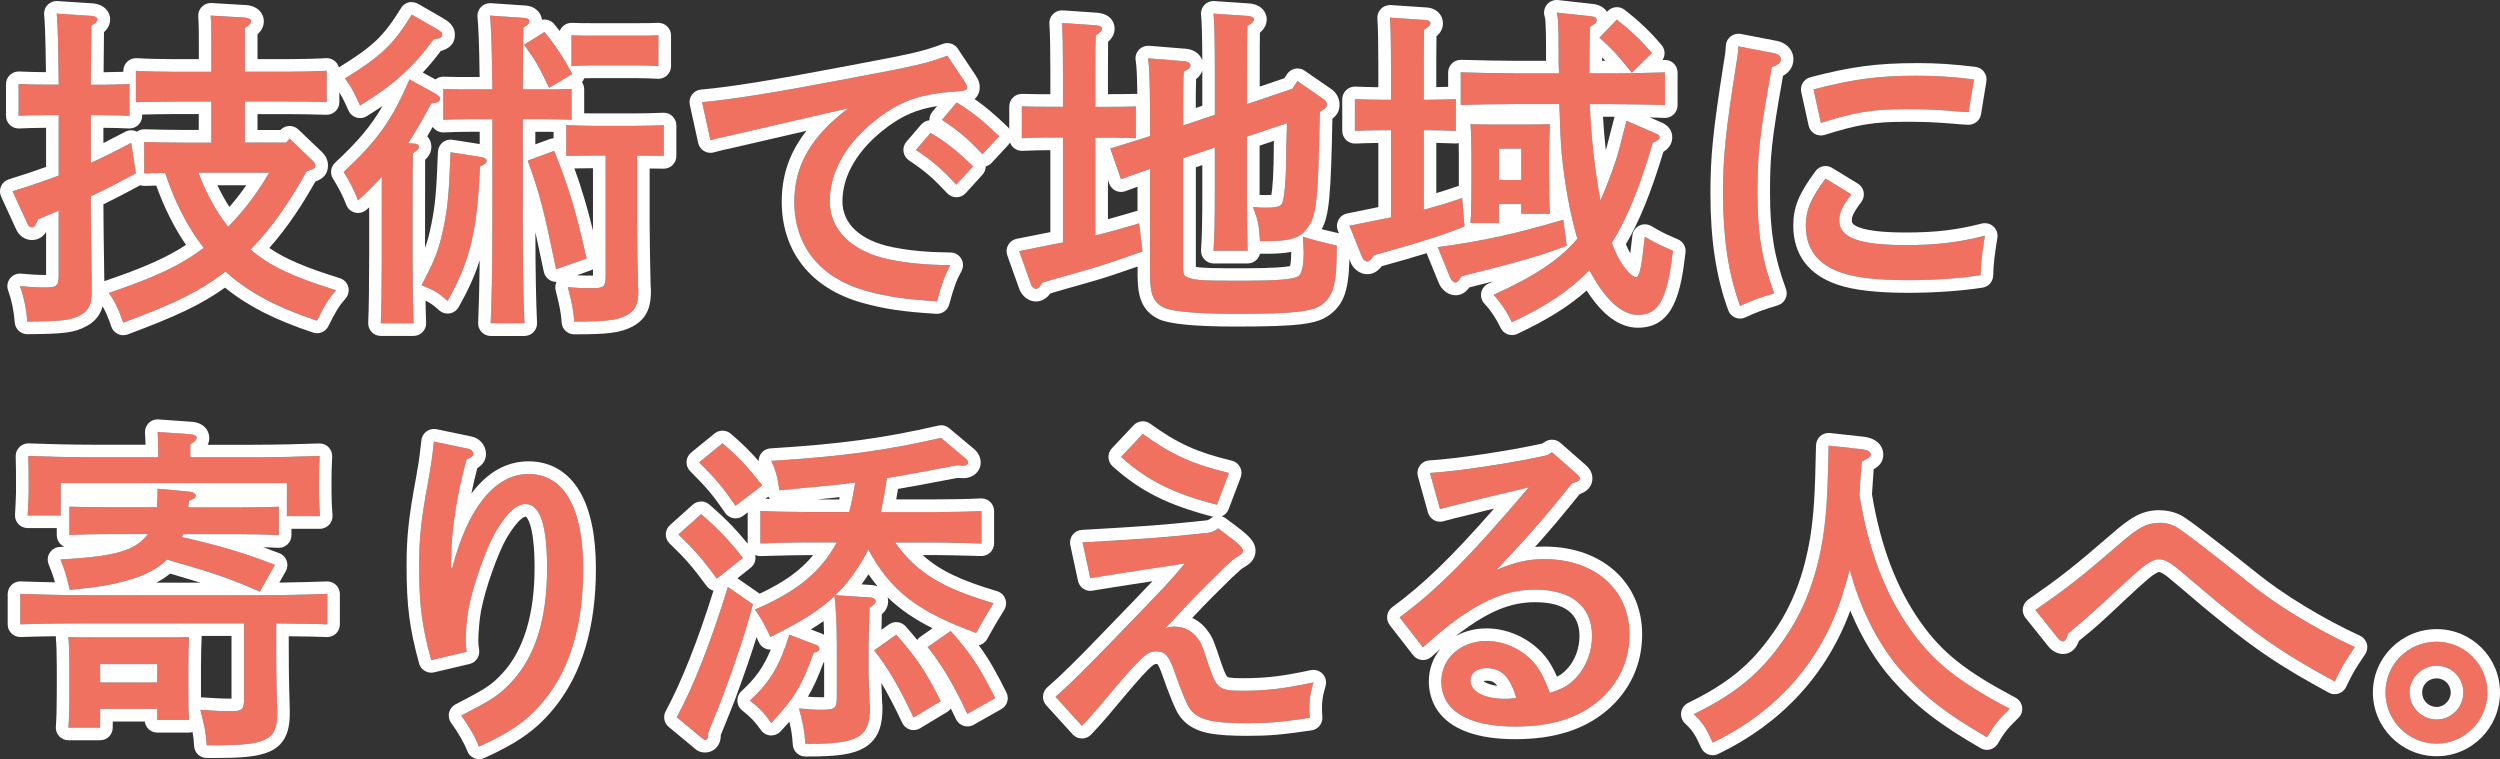
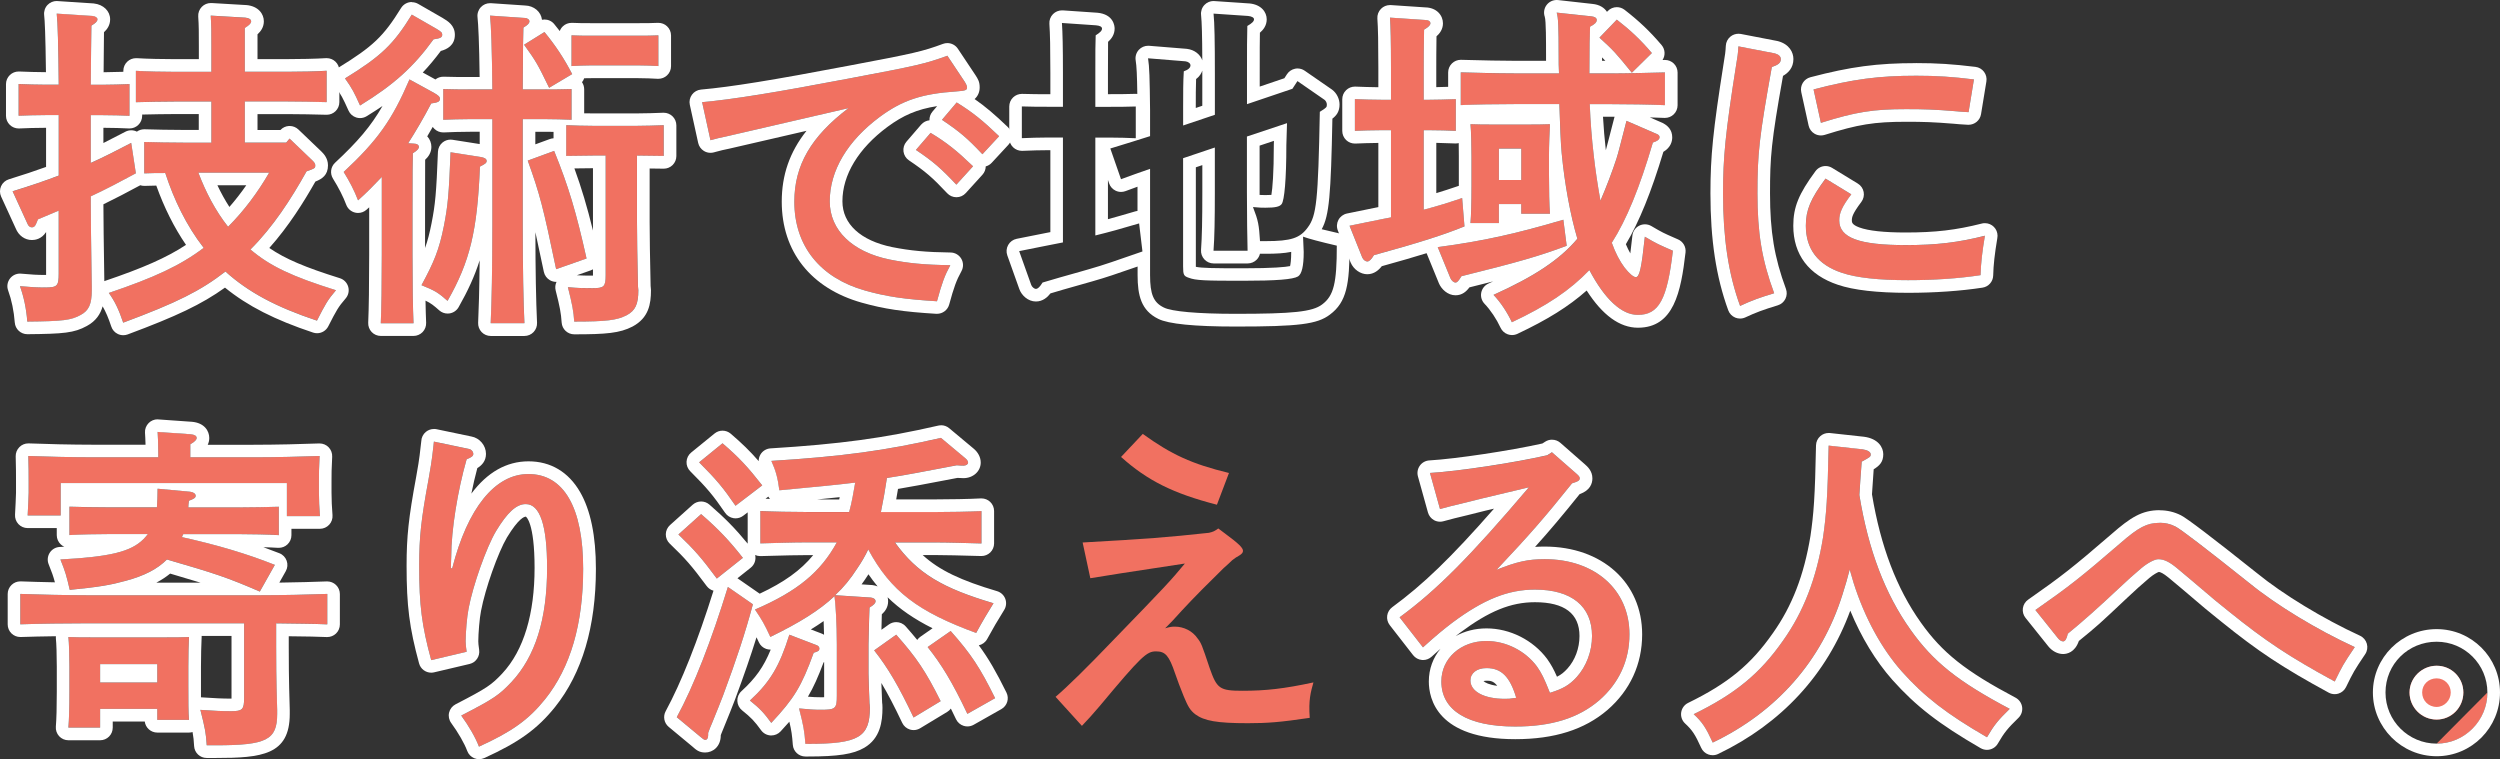
<svg xmlns="http://www.w3.org/2000/svg" id="_レイヤー_2" data-name="レイヤー 2" viewBox="0 0 793.25 240.9">
  <rect x="0" y="0" width="793.25" height="240.9" fill="#333333" stroke="none" />
  <defs>
    <style>
      .cls-1 {
        fill: #f17161;
      }

      .cls-1, .cls-2 {
        stroke-width: 0px;
      }

      .cls-2 {
        fill: #fff;
      }
    </style>
  </defs>
  <g id="_レイヤー_1-2" data-name="レイヤー 1">
    <g>
      <g>
        <path class="cls-1" d="M32.73,26.9c2.23,0,6.04-.11,8.37-.21v10.07c-2.23-.11-5.51-.21-8.37-.21h-3.92v15.16c4.24-1.91,8.16-3.92,12.83-6.36l1.48,9.65c-5.3,2.86-9.75,5.2-14.31,7.31v1.91c0,5.41.11,12.4.32,26.92v.95c0,4.45-.95,6.47-3.5,7.84-3.07,1.7-5.62,2.01-16.96,2.12-.32-4.24-1.17-8.06-2.33-11.24,3.5.32,5.51.42,7.84.42,4.03,0,4.45-.42,4.45-4.45v-19.93c-2.01.85-4.24,1.8-6.57,2.76l-.53,1.27c-.32.85-.74,1.27-1.38,1.27s-1.17-.42-1.48-1.27l-4.66-10.18c5.83-1.8,10.49-3.39,14.63-4.98v-19.19h-4.24c-2.86,0-6.25.11-8.48.21v-10.07c2.33.11,6.15.21,8.48.21h4.24c-.11-12.3-.32-19.82-.64-22.58l11.34.74c.95.11,1.59.53,1.59,1.06,0,.64-.53,1.17-1.91,2.01-.11,4.03-.11,11.34-.21,18.76h3.92ZM91.88,43.96l7.31,7c.53.53.85.95.85,1.48,0,.85,0,.95-2.76,1.91-4.98,8.9-10.6,17.6-17.81,24.8,6.25,5.3,13.25,8.59,27.14,12.93-2.65,3.07-3.39,4.45-6.04,9.65-13.04-4.35-21.73-9.01-29.04-15.58-7.95,6.15-15.37,9.86-32.44,16.22-1.38-4.13-2.65-6.78-4.56-9.43,14.42-4.88,22.68-8.69,30.1-14.31-5.51-7.1-9.43-15.26-12.19-23.74-2.23,0-4.45,0-6.68.11v-9.96c3.18.11,8.59.21,12.72.21h8.59v-13.04h-11.34c-3.5,0-9.43.11-12.61.21v-9.96c3.18.21,8.59.32,12.61.32h11.34v-7.95c0-4.66,0-6.78-.21-9.86l10.92.64c1.17.11,1.91.53,1.91,1.17s-.53,1.17-2.01,2.12v13.89h13.25c4.13,0,9.54-.11,12.72-.32v9.96c-3.29-.11-9.22-.21-12.72-.21h-13.25v13.04h13.14l1.06-1.27ZM62.94,54.78c2.33,6.15,5.41,12.08,9.43,17.17,5.09-5.09,9.43-10.92,13.04-17.17h-22.47Z" />
        <path class="cls-2" d="M17.99,4.32l11.34.74c.95.11,1.59.53,1.59,1.06,0,.64-.53,1.17-1.91,2.01-.11,4.03-.11,11.34-.21,18.76h3.92c2.23,0,6.04-.11,8.37-.21v10.07c-2.23-.11-5.51-.21-8.37-.21h-3.92v15.16c4.24-1.91,8.16-3.92,12.83-6.36l1.48,9.65c-5.3,2.86-9.75,5.2-14.31,7.31v1.91c0,5.41.11,12.4.32,26.92v.95c0,4.45-.95,6.47-3.5,7.84-3.07,1.7-5.62,2.01-16.96,2.12-.32-4.24-1.17-8.06-2.33-11.24,3.5.32,5.51.42,7.84.42,4.03,0,4.45-.42,4.45-4.45v-19.93c-2.01.85-4.24,1.8-6.57,2.76l-.53,1.27c-.32.85-.74,1.27-1.38,1.27s-1.17-.42-1.48-1.27l-4.66-10.18c5.83-1.8,10.49-3.39,14.63-4.98v-19.19h-4.24c-2.86,0-6.25.11-8.48.21v-10.07c2.33.11,6.15.21,8.48.21h4.24c-.11-12.3-.32-19.82-.64-22.58M66.86,4.95l10.92.64c1.17.11,1.91.53,1.91,1.17s-.53,1.17-2.01,2.12v13.89h13.25c4.13,0,9.54-.11,12.72-.32v9.96c-3.29-.11-9.22-.21-12.72-.21h-13.25v13.04h13.14l1.06-1.27,7.31,7c.53.53.85.95.85,1.48,0,.85,0,.95-2.76,1.91-4.98,8.9-10.6,17.6-17.81,24.8,6.25,5.3,13.25,8.59,27.14,12.93-2.65,3.07-3.39,4.45-6.04,9.65-13.04-4.35-21.73-9.01-29.04-15.58-7.95,6.15-15.37,9.86-32.44,16.22-1.38-4.13-2.65-6.78-4.56-9.43,14.42-4.88,22.68-8.69,30.1-14.31-5.51-7.1-9.43-15.26-12.19-23.74-2.23,0-4.45,0-6.68.11v-9.96c3.18.11,8.59.21,12.72.21h8.59v-13.04h-11.34c-3.5,0-9.43.11-12.61.21v-9.96c3.18.21,8.59.32,12.61.32h11.34v-7.95c0-4.66,0-6.78-.21-9.86M85.41,54.78h-22.47c2.33,6.15,5.41,12.08,9.43,17.17,5.09-5.09,9.43-10.92,13.04-17.17M17.99.32c-1.09,0-2.14.45-2.9,1.24-.82.86-1.21,2.04-1.08,3.22.19,1.62.43,6.11.57,18.12h-.2c-2.3,0-6.1-.11-8.3-.21-.06,0-.12,0-.18,0-1.03,0-2.02.4-2.76,1.11-.79.75-1.24,1.8-1.24,2.89v10.07c0,1.09.45,2.14,1.24,2.89.75.71,1.74,1.11,2.76,1.11.06,0,.13,0,.19,0,2.01-.1,5.39-.21,8.29-.21h.24v12.41c-3.42,1.25-7.25,2.52-11.81,3.93-1.1.34-2,1.14-2.47,2.19-.47,1.05-.46,2.25.02,3.3l4.62,10.07c.92,2.29,2.89,3.71,5.17,3.71.95,0,3.07-.28,4.48-2.55v13.18c0,.16,0,.31,0,.45-.14,0-.29,0-.45,0-2.24,0-4.13-.1-7.48-.41-.12-.01-.24-.02-.36-.02-1.24,0-2.41.57-3.17,1.56-.84,1.09-1.06,2.53-.58,3.81,1.1,3,1.82,6.51,2.1,10.16.16,2.09,1.9,3.7,3.99,3.7.01,0,.03,0,.04,0,11.45-.11,14.8-.38,18.86-2.62,2.9-1.57,4.31-3.81,4.99-6.22,1.01,1.74,1.83,3.68,2.75,6.43.34,1.03,1.09,1.88,2.07,2.34.54.26,1.13.39,1.73.39.47,0,.95-.08,1.4-.25,15.56-5.8,23.46-9.55,30.87-14.85,7.22,5.86,15.79,10.21,27.95,14.26.42.14.84.21,1.26.21,1.47,0,2.86-.81,3.56-2.18,2.59-5.08,3.15-6.12,5.51-8.85.88-1.02,1.19-2.41.82-3.71-.37-1.3-1.37-2.32-2.65-2.72-10.97-3.43-17.31-6.1-22.39-9.59,6.23-6.99,11-14.68,14.62-21.07,2.14-.84,4-2.05,4-5.16,0-2.29-1.47-3.76-2.02-4.31-.02-.02-.04-.04-.06-.06l-7.31-7c-.75-.71-1.74-1.11-2.76-1.11-.07,0-.15,0-.23,0-1.03.06-2,.51-2.7,1.27h-7.28v-5.04h9.25c3.57,0,9.5.11,12.59.21.04,0,.09,0,.13,0,1.04,0,2.04-.4,2.78-1.13.78-.75,1.22-1.79,1.22-2.87v-9.96c0-1.11-.46-2.17-1.27-2.92-.74-.7-1.72-1.08-2.73-1.08-.09,0-.18,0-.27,0-3.19.21-8.56.31-12.45.31h-9.25v-7.87c1.05-.95,2.01-2.27,2.01-4.14,0-2.31-1.71-4.8-5.55-5.15-.04,0-.09,0-.13,0l-10.92-.64c-.08,0-.16,0-.23,0-1.06,0-2.09.43-2.84,1.19-.81.82-1.23,1.94-1.15,3.09.2,2.94.2,5.02.2,9.58v3.95h-7.34c-3.72,0-9.17-.1-12.35-.31-.09,0-.18,0-.27,0-1.01,0-1.99.38-2.73,1.08-.81.76-1.27,1.81-1.27,2.92v.32c-2.05.07-4.56.13-6.26.14.02-1.89.03-3.74.05-5.49.02-2.75.04-5.22.07-7.21,1.01-.92,1.95-2.23,1.95-4.08,0-2.63-2.12-4.7-5.15-5.04-.06,0-.12-.01-.18-.02l-11.34-.74c-.09,0-.17,0-.26,0h0ZM45.1,36.35c3.16-.08,7.65-.16,10.63-.16h7.34v5.04h-4.59c-4.15,0-9.47-.11-12.59-.21-.04,0-.09,0-.13,0-.84,0-1.65.26-2.33.75,0,0,0,0,0,0-.57-.29-1.19-.43-1.8-.43s-1.27.15-1.85.46c-2.4,1.26-4.69,2.44-6.97,3.58v-4.83c2.8,0,6.02.11,8.11.21.06,0,.13,0,.19,0,1.03,0,2.01-.39,2.76-1.11.79-.75,1.24-1.8,1.24-2.89v-.4h0ZM68.98,58.78h9.17c-1.69,2.43-3.48,4.73-5.36,6.88-1.37-2.11-2.64-4.41-3.81-6.88h0ZM32.81,64.83c3.72-1.8,7.45-3.76,11.7-6.05.4.13.83.2,1.26.2.06,0,.13,0,.19,0,1.21-.06,2.41-.08,3.63-.09,2.5,6.99,5.66,13.3,9.43,18.81-6.15,4.05-13.64,7.34-25.77,11.45-.05.02-.1.04-.15.06v-.07c-.19-12.65-.28-19.25-.29-24.3h0Z" />
      </g>
      <g>
        <path class="cls-1" d="M121.13,56.15c-2.33,2.44-4.77,4.98-7.53,7.42-1.17-3.07-2.65-5.94-4.56-9.01,10.81-10.07,15.37-16.54,20.88-29.36l7.74,4.24c1.48.85,1.91,1.27,1.91,1.91,0,.85-.53,1.17-2.76,1.48-2.44,4.66-4.88,8.8-7.31,12.62l1.7.11c1.06,0,1.7.42,1.7,1.06,0,.53-.53,1.17-1.91,2.01q-.11,2.01-.11,18.23v13.99c0,9.86.11,16.85.32,21.73h-10.39c.21-4.66.32-11.98.32-21.73v-24.7ZM138.41,9.09c1.59.95,1.91,1.27,1.91,1.91,0,.85-.53,1.17-2.76,1.48-6.36,8.8-12.61,14.42-23.32,20.99-1.91-4.24-2.44-5.3-4.77-8.59,11.55-7.1,15.37-10.81,21.2-20.25l7.74,4.45ZM152.4,49.79c1.38.21,2.01.64,2.01,1.27s-.42.95-2.12,1.8c-.85,20.56-3.18,30.1-10.28,42.61-2.86-2.54-4.03-3.29-8.27-4.98,4.03-7.42,5.62-11.34,7.1-18.76,1.27-6.47,1.59-9.96,2.12-23.43l9.43,1.48ZM172.86,28.38c2.23,0,6.15,0,8.48-.11v9.75c-2.33-.11-5.62-.21-8.48-.21h-7v33.81c0,13.89.21,24.17.53,30.95h-10.71c.32-6.89.53-17.28.53-30.95v-33.81h-7.1c-2.86,0-6.25.11-8.48.21v-9.75c2.33.11,6.15.11,8.48.11h7.1c-.11-12.83-.42-20.67-.74-23.43l10.92.74c.95,0,1.59.53,1.59,1.06,0,.64-.53,1.17-1.91,2.01-.11,3.29-.11,3.6-.21,19.61h7ZM172.75,10.15c3.39,4.13,6.25,8.37,8.8,13.36l-7.31,4.35c-3.71-7.63-4.13-8.37-7.95-13.67l6.47-4.03ZM175.83,47.89c4.56,11.24,7,19.4,10.28,34.13l-9.65,3.39c-4.13-19.82-5.19-23.85-9.01-34.45l8.37-3.07ZM188.12,49.37l-8.48.11v-9.75c2.33.11,6.15.21,8.48.21h13.99c2.33,0,6.15-.11,8.48-.21v9.75l-8.48-.11v21.09c0,4.13.11,11.34.32,20.46l.11,1.17c0,4.45-.95,6.47-3.71,7.95-3.07,1.59-6.47,2.01-16.64,2.01-.21-3.29-.64-5.51-2.01-10.92,3.5.32,5.19.32,7.74.32,3.71,0,4.24-.42,4.24-4.13v-37.95h-4.03ZM208.9,20.96c-1.59-.11-4.35-.21-6.36-.21h-14.95c-2.01,0-4.66.11-6.25.21v-9.75c1.59.11,4.24.11,6.25.11h14.95c2.01,0,4.77,0,6.36-.11v9.75Z" />
        <path class="cls-2" d="M130.67,4.64l7.74,4.45c1.59.95,1.91,1.27,1.91,1.91,0,.85-.53,1.17-2.76,1.48-6.36,8.8-12.61,14.42-23.32,20.99-1.91-4.24-2.44-5.3-4.77-8.59,11.55-7.1,15.37-10.81,21.2-20.25M155.48,4.95l10.92.74c.95,0,1.59.53,1.59,1.06,0,.64-.53,1.17-1.91,2.01-.11,3.29-.11,3.6-.21,19.61h7c2.23,0,6.15,0,8.48-.11v9.75c-2.33-.11-5.62-.21-8.48-.21h-7v33.81c0,13.89.21,24.17.53,30.95h-10.71c.32-6.89.53-17.28.53-30.95v-33.81h-7.1c-2.86,0-6.25.11-8.48.21v-9.75c2.33.11,6.15.11,8.48.11h7.1c-.11-12.83-.42-20.67-.74-23.43M172.75,10.15c3.39,4.13,6.25,8.37,8.8,13.36l-7.31,4.35c-3.71-7.63-4.13-8.37-7.95-13.67l6.47-4.03M208.9,11.21v9.75c-1.59-.11-4.35-.21-6.36-.21h-14.95c-2.01,0-4.66.11-6.25.21v-9.75c1.59.11,4.24.11,6.25.11h14.95c2.01,0,4.77,0,6.36-.11M129.93,25.2l7.74,4.24c1.48.85,1.91,1.27,1.91,1.91,0,.85-.53,1.17-2.76,1.48-2.44,4.66-4.88,8.8-7.31,12.62l1.7.11c1.06,0,1.7.42,1.7,1.06,0,.53-.53,1.17-1.91,2.01q-.11,2.01-.11,18.23v13.99c0,9.86.11,16.85.32,21.73h-10.39c.21-4.66.32-11.98.32-21.73v-24.7c-2.33,2.44-4.77,4.98-7.53,7.42-1.17-3.07-2.65-5.94-4.56-9.01,10.81-10.07,15.37-16.54,20.88-29.36M210.6,39.72v9.75l-8.48-.11v21.09c0,4.13.11,11.34.32,20.46l.11,1.17c0,4.45-.95,6.47-3.71,7.95-3.07,1.59-6.47,2.01-16.64,2.01-.21-3.29-.64-5.51-2.01-10.92,3.5.32,5.19.32,7.74.32,3.71,0,4.24-.42,4.24-4.13v-37.95h-4.03l-8.48.11v-9.75c2.33.11,6.15.21,8.48.21h13.99c2.33,0,6.15-.11,8.48-.21M175.83,47.89c4.56,11.24,7,19.4,10.28,34.13l-9.65,3.39c-4.13-19.82-5.19-23.85-9.01-34.45l8.37-3.07M142.97,48.31l9.43,1.48c1.38.21,2.01.64,2.01,1.27s-.42.95-2.12,1.8c-.85,20.56-3.18,30.1-10.28,42.61-2.86-2.54-4.03-3.29-8.27-4.98,4.03-7.42,5.62-11.34,7.1-18.76,1.27-6.47,1.59-9.96,2.12-23.43M130.67.64c-1.34,0-2.65.68-3.41,1.9-5.56,9-8.91,12.19-19.89,18.94-.94.58-1.6,1.52-1.82,2.61-.22,1.08.02,2.21.66,3.11,2.11,2.98,2.52,3.77,4.38,7.91.47,1.05,1.37,1.84,2.47,2.18.39.12.78.18,1.18.18.73,0,1.46-.2,2.09-.59,1.79-1.1,3.46-2.18,5.04-3.25-3.69,6.46-7.94,11.38-15.05,18-1.4,1.3-1.68,3.41-.67,5.04,1.86,3,3.2,5.64,4.22,8.32.47,1.23,1.51,2.15,2.78,2.46.32.08.64.12.96.12.97,0,1.91-.35,2.65-1,.3-.26.59-.52.88-.79v15.07c0,9.72-.11,16.97-.31,21.55-.05,1.09.35,2.16,1.1,2.95.75.79,1.8,1.24,2.89,1.24h10.39c1.09,0,2.13-.45,2.89-1.23.75-.79,1.15-1.85,1.11-2.94-.09-1.97-.15-4.31-.2-7.03,1.74.83,2.62,1.54,4.36,3.09.74.66,1.69,1.01,2.66,1.01.22,0,.44-.02.65-.05,1.19-.2,2.23-.92,2.83-1.97,2.93-5.16,5.09-9.83,6.68-14.86-.09,9.61-.3,15.92-.48,19.8-.05,1.09.35,2.16,1.1,2.95.75.79,1.8,1.24,2.89,1.24h10.71c1.09,0,2.14-.45,2.89-1.24.75-.79,1.15-1.86,1.1-2.95-.33-6.94-.51-16.85-.52-28.73.75,3.37,1.61,7.43,2.68,12.57.24,1.13.95,2.1,1.95,2.67.61.34,1.28.52,1.97.52.03,0,.07,0,.1,0-.4.84-.5,1.8-.27,2.71,1.34,5.24,1.71,7.24,1.9,10.19.14,2.1,1.88,3.74,3.99,3.74,10.13,0,14.44-.37,18.48-2.46.02-.01.04-.02.06-.03,5.11-2.75,5.81-7.14,5.81-11.47,0-.12,0-.24-.02-.36l-.09-1.03c-.2-8.6-.31-15.97-.31-20.23v-17.04l4.43.06s.03,0,.05,0c1.05,0,2.06-.41,2.81-1.15.76-.75,1.19-1.78,1.19-2.85v-9.75c0-1.09-.45-2.14-1.24-2.89-.75-.71-1.74-1.11-2.76-1.11-.06,0-.12,0-.18,0-2.21.1-6.01.21-8.3.21h-13.99c-.79,0-1.76-.01-2.78-.03v-7.63c0-.81-.24-1.59-.69-2.24.31-.37.54-.8.69-1.25.78-.02,1.55-.03,2.25-.03h14.95c1.92,0,4.6.1,6.09.2.09,0,.18,0,.27,0,1.01,0,1.99-.38,2.73-1.08.81-.76,1.27-1.81,1.27-2.92v-9.75c0-1.11-.46-2.16-1.27-2.92-.74-.7-1.72-1.08-2.73-1.08-.09,0-.18,0-.27,0-1.46.1-4.14.1-6.09.1h-14.95c-1.91,0-4.53,0-5.99-.1-.09,0-.18,0-.27,0-1.01,0-1.99.38-2.73,1.08-.46.43-.8.95-1.01,1.52-.56-.73-1.14-1.46-1.75-2.2-.78-.96-1.93-1.46-3.09-1.46-.27,0-.53.03-.8.08-.28-2.53-2.54-4.46-5.4-4.53l-10.81-.73c-.09,0-.18,0-.27,0-1.09,0-2.14.44-2.89,1.24-.82.86-1.22,2.04-1.08,3.22.24,2.12.54,8.17.67,18.97h-3.06c-2.27,0-6.06,0-8.3-.1-.06,0-.12,0-.18,0-.91,0-1.78.31-2.49.87l-4.01-2.2c1.99-2.1,3.86-4.35,5.72-6.84,1.94-.51,4.46-1.76,4.46-5.11,0-3.03-2.22-4.36-3.85-5.34-.02-.01-.04-.03-.06-.04l-7.74-4.45c-.63-.36-1.31-.53-1.99-.53h0ZM135.56,43.26c.6-1,1.18-1.99,1.75-3,.16.24.35.46.56.66.75.71,1.73,1.1,2.76,1.1.06,0,.13,0,.19,0,2-.1,5.37-.21,8.29-.21h3.1v3.9l-8.63-1.36c-.21-.03-.41-.05-.62-.05-.92,0-1.82.32-2.54.91-.88.72-1.41,1.79-1.46,2.93-.52,13.19-.83,16.6-2.05,22.81-.6,3.02-1.2,5.38-2.04,7.74v-11.84c0-10.9,0-14.43.03-16.16,1.01-.92,1.98-2.26,1.98-4.09,0-1.21-.45-2.42-1.33-3.36h0ZM169.86,41.81h3c.85,0,1.79.01,2.78.03v2.04c-.4.02-.8.1-1.19.24l-4.59,1.68v-4h0ZM182.26,53.44l5.89-.07v19.78c-1.86-7.58-3.63-13.5-5.89-19.71h0ZM183.02,87.34l4.41-1.55c.25-.09.49-.2.72-.33v1.86s0,.09,0,.13c-.08,0-.16,0-.24,0-1.8,0-3.1,0-4.89-.11h0Z" />
      </g>
      <g>
        <path class="cls-1" d="M306.1,25.94q.74,1.17.74,1.8c0,.85-.42,1.06-3.39,1.27-10.92.74-17.07,2.76-24.27,8.06-10.28,7.63-15.9,17.07-15.9,26.82,0,9.12,7.1,16.01,18.97,18.45,5.83,1.17,11.02,1.7,19.29,1.8-1.8,3.29-2.65,5.62-4.24,11.45-10.28-.64-16.01-1.48-22.79-3.39-14.31-4.03-22.47-14.2-22.47-28.2,0-11.55,5.3-20.67,17.17-29.68-9.54,2.23-32.54,7.53-38.48,8.9-2.65.53-3.29.74-5.3,1.27l-2.65-12.08c9.54-.85,22.79-2.97,47.28-7.63,20.78-3.92,23.64-4.56,30.53-7.1l5.51,8.27ZM295.29,42.16c5.09,3.07,8.27,5.62,13.46,10.6l-5.3,5.83c-4.88-5.19-7.31-7.31-12.83-11.02l4.66-5.41ZM303.56,32.51c4.98,3.07,8.27,5.72,13.46,10.71l-5.3,5.72c-4.88-5.2-7.31-7.21-12.83-10.92l4.66-5.51Z" />
        <path class="cls-2" d="M300.59,17.67l5.51,8.27q.74,1.17.74,1.8c0,.85-.42,1.06-3.39,1.27-10.92.74-17.07,2.76-24.27,8.06-10.28,7.63-15.9,17.07-15.9,26.82,0,9.12,7.1,16.01,18.97,18.45,5.83,1.17,11.02,1.7,19.29,1.8-1.8,3.29-2.65,5.62-4.24,11.45-10.28-.64-16.01-1.48-22.79-3.39-14.31-4.03-22.47-14.2-22.47-28.2,0-11.55,5.3-20.67,17.17-29.68-9.54,2.23-32.54,7.53-38.48,8.9-2.65.53-3.29.74-5.3,1.27l-2.65-12.08c9.54-.85,22.79-2.97,47.28-7.63,20.78-3.92,23.64-4.56,30.53-7.1M303.56,32.51c4.98,3.07,8.27,5.72,13.46,10.71l-5.3,5.72c-4.88-5.2-7.31-7.21-12.83-10.92l4.66-5.51M295.29,42.16c5.09,3.07,8.27,5.62,13.46,10.6l-5.3,5.83c-4.88-5.19-7.31-7.31-12.83-11.02l4.66-5.41M300.59,13.67c-.46,0-.93.08-1.38.25-6.51,2.4-9.02,2.99-29.89,6.92-24.17,4.6-37.31,6.73-46.89,7.58-1.14.1-2.19.69-2.87,1.62-.68.93-.93,2.1-.68,3.22l2.65,12.08c.23,1.06.89,1.99,1.82,2.56.63.39,1.36.59,2.09.59.34,0,.68-.04,1.02-.13.39-.1.73-.19,1.05-.28,1.25-.33,2-.54,4.02-.94.04,0,.08-.02.12-.03,2.19-.51,6.72-1.56,12.04-2.78,3.85-.89,8.12-1.87,12.21-2.82-5.36,6.77-7.85,14.04-7.85,22.48,0,15.83,9.25,27.51,25.39,32.05,7.07,1.99,13.03,2.88,23.63,3.53.08,0,.17,0,.25,0,1.79,0,3.38-1.2,3.86-2.95,1.52-5.57,2.28-7.65,3.89-10.58.68-1.23.66-2.73-.05-3.94-.71-1.21-2-1.97-3.4-1.98-7.74-.1-12.77-.57-18.56-1.72-10.01-2.06-15.76-7.35-15.76-14.52,0-8.38,5.07-16.77,14.28-23.61,5.03-3.7,9.38-5.6,15.77-6.6l-1.49,1.76c-.65.77-.98,1.74-.94,2.74-.99.1-1.94.57-2.64,1.37l-4.66,5.41c-.75.87-1.09,2.01-.94,3.14.15,1.13.78,2.15,1.73,2.79,5.17,3.48,7.44,5.43,12.14,10.44.76.81,1.81,1.26,2.92,1.26.01,0,.02,0,.03,0,1.12,0,2.18-.48,2.93-1.31l5.3-5.83c.68-.75,1.03-1.7,1.04-2.64.72-.19,1.39-.59,1.9-1.15l5.3-5.72c1.48-1.6,1.41-4.09-.17-5.6-4.17-4-7.15-6.53-10.56-8.9,1.03-.9,1.61-2.2,1.61-3.69,0-1.8-.51-2.61-1.37-3.95-.02-.02-.03-.05-.05-.07l-5.51-8.27c-.76-1.14-2.02-1.78-3.33-1.78h0Z" />
      </g>
      <g>
-         <path class="cls-1" d="M337.26,43.65h-4.56c-2.86,0-6.15.11-8.48.21v-10.07c2.44.11,6.25.11,8.48.11h4.56v-10.71c0-8.37-.11-12.83-.32-15.9l10.81.74c1.17.11,1.91.42,1.91,1.06s-.64,1.27-2.01,2.12c-.11,2.44-.11,5.3-.11,11.98v10.71h4.35c2.23,0,6.15,0,8.48-.11v10.07c-2.23-.11-5.62-.21-8.48-.21h-4.35v31.06c4.35-1.06,8.16-2.12,13.89-3.82l1.06,8.9c-8.27,2.86-12.08,4.24-16.96,5.62-.74.21-4.35,1.27-9.33,2.65-1.06.32-3.18.95-5.41,1.59-.85,1.38-1.48,2.01-2.12,2.01-.53,0-1.27-.64-1.48-1.27l-3.82-10.71c5.72-1.17,10.18-2.01,13.89-2.76v-33.29ZM385.5,36.44v-13.04c0-10.39-.11-16.11-.42-19.08l10.92.74c1.17.11,1.91.53,1.91,1.06,0,.64-.64,1.27-2.12,2.12-.11,5.19-.11,5.3-.11,15.16v9.65l14.42-4.88,1.59-2.44,8.59,5.94c.42.32.74.95.74,1.48,0,.85,0,.95-2.23,2.33-.53,28.41-1.06,32.97-3.82,36.68-2.44,3.39-5.3,4.35-13.25,4.35h-1.91c-.32-5.09-.53-6.47-2.23-10.81,2.01.21,2.97.21,3.92.21,3.18,0,4.56-.32,5.19-1.17.85-1.17,1.48-7.74,1.48-18.66.11-2.97.11-4.13.21-7l-12.72,4.24v17.7c0,7.63.11,14.84.21,18.55h-10.81c.32-4.35.42-9.75.42-18.55v-14.21l-10.07,3.39v34.34c0,2.65.21,3.07,1.8,3.6,2.23.85,5.09.95,17.07.95,10.71,0,16.01-.42,17.6-1.38,1.17-.74,1.8-3.18,1.8-7.74q0-.74-.21-4.88,2.54.95,10.71,2.86c0,11.87-.95,15.9-4.66,18.66-3.07,2.33-9.22,2.97-27.45,2.97-12.08,0-20.35-.74-22.79-2.01-3.29-1.59-4.35-4.24-4.35-10.28v-33.71c-4.13,1.38-5.41,1.91-9.22,3.29l-3.39-9.75c5.19-1.59,9.33-2.86,12.61-3.92v-8.27c-.11-10.18-.21-13.78-.64-16.43l11.87.96c.85.11,1.59.63,1.59,1.27,0,.74-.64,1.38-2.12,1.91-.21,3.29-.21,7-.21,11.24v5.94l10.07-3.39Z" />
        <path class="cls-2" d="M385.07,4.32l10.92.74c1.17.11,1.91.53,1.91,1.06,0,.64-.64,1.27-2.12,2.12-.11,5.19-.11,5.3-.11,15.16v9.65l14.42-4.88,1.59-2.44,8.59,5.94c.42.32.74.95.74,1.48,0,.85,0,.95-2.23,2.33-.53,28.41-1.06,32.97-3.82,36.68-2.44,3.39-5.3,4.35-13.25,4.35h-1.91c-.32-5.09-.53-6.47-2.23-10.81,2.01.21,2.97.21,3.92.21,3.18,0,4.56-.32,5.19-1.17.85-1.17,1.48-7.74,1.48-18.66.11-2.97.11-4.13.21-7l-12.72,4.24v17.7c0,7.63.11,14.84.21,18.55h-10.81c.32-4.35.42-9.75.42-18.55v-14.21l-10.07,3.39v34.34c0,2.65.21,3.07,1.8,3.6,2.23.85,5.09.95,17.07.95,10.71,0,16.01-.42,17.6-1.38,1.17-.74,1.8-3.18,1.8-7.74q0-.74-.21-4.88,2.54.95,10.71,2.86c0,11.87-.95,15.9-4.66,18.66-3.07,2.33-9.22,2.97-27.45,2.97-12.08,0-20.35-.74-22.79-2.01-3.29-1.59-4.35-4.24-4.35-10.28v-33.71c-4.13,1.38-5.41,1.91-9.22,3.29l-3.39-9.75c5.19-1.59,9.33-2.86,12.61-3.92v-8.27c-.11-10.18-.21-13.78-.64-16.43l11.87.96c.85.11,1.59.63,1.59,1.27,0,.74-.64,1.38-2.12,1.91-.21,3.29-.21,7-.21,11.24v5.94l10.07-3.39v-13.04c0-10.39-.11-16.11-.42-19.08M336.95,7.29l10.81.74c1.17.11,1.91.42,1.91,1.06s-.64,1.27-2.01,2.12c-.11,2.44-.11,5.3-.11,11.98v10.71h4.35c2.23,0,6.15,0,8.48-.11v10.07c-2.23-.11-5.62-.21-8.48-.21h-4.35v31.06c4.35-1.06,8.16-2.12,13.89-3.82l1.06,8.9c-8.27,2.86-12.08,4.24-16.96,5.62-.74.21-4.35,1.27-9.33,2.65-1.06.32-3.18.95-5.41,1.59-.85,1.38-1.48,2.01-2.12,2.01-.53,0-1.27-.64-1.48-1.27l-3.82-10.71c5.72-1.17,10.18-2.01,13.89-2.76v-33.29h-4.56c-2.86,0-6.15.11-8.48.21v-10.07c2.44.11,6.25.11,8.48.11h4.56v-10.71c0-8.37-.11-12.83-.32-15.9M385.07.32c-1.08,0-2.13.44-2.88,1.23-.82.85-1.22,2.02-1.09,3.2.24,2.28.36,6.57.39,14.4-.66-1.91-2.49-3.35-4.83-3.64-.06,0-.12-.01-.17-.02l-11.87-.96c-.11,0-.21-.01-.32-.01-1.11,0-2.18.46-2.94,1.28-.83.9-1.21,2.14-1.01,3.35.31,1.93.43,4.65.52,10.66-.16-.02-.33-.03-.49-.03-.06,0-.12,0-.18,0-2.24.1-6.18.1-8.3.1h-.35v-6.71c0-5,0-7.81.04-9.89,1.06-.94,2.08-2.31,2.08-4.21,0-.76-.27-4.56-5.54-5.04-.03,0-.06,0-.09,0l-10.81-.74c-.09,0-.18,0-.27,0-1.06,0-2.08.42-2.83,1.17-.82.82-1.24,1.95-1.16,3.1.22,3.14.31,7.81.31,15.62v6.71h-.56c-2.23,0-5.95,0-8.31-.1-.06,0-.12,0-.17,0-1.03,0-2.02.4-2.77,1.11-.79.75-1.23,1.8-1.23,2.89v10.07c0,1.09.45,2.14,1.24,2.89.75.71,1.74,1.11,2.76,1.11.06,0,.12,0,.18,0,2.85-.13,5.95-.21,8.3-.21h.56v26c-.39.08-.78.15-1.19.23-2.75.54-5.86,1.15-9.5,1.89-1.14.23-2.12.94-2.69,1.95s-.67,2.22-.28,3.31l3.81,10.68c.67,1.93,2.72,3.95,5.26,3.95,2.19,0,3.68-1.36,4.62-2.57,1.74-.5,3.26-.96,4.02-1.19,4.19-1.16,7.4-2.09,8.77-2.49l.56-.16c4.27-1.21,7.68-2.39,13.87-4.54l.43-.15v2.75c0,6.4,1.12,11.2,6.56,13.86,3.19,1.62,11.45,2.44,24.58,2.44,20,0,25.86-.74,29.87-3.78,5.37-3.99,6.25-9.71,6.25-21.84,0-1.86-1.28-3.47-3.09-3.9-2.7-.63-4.48-1.05-5.75-1.36,2.39-4.34,2.92-10.94,3.39-35.09,1.33-1.02,2.27-2.27,2.27-4.5,0-1.78-.92-3.61-2.34-4.68-.04-.03-.08-.06-.13-.09l-8.59-5.94c-.67-.47-1.47-.71-2.27-.71-.26,0-.52.02-.77.08-1.06.21-1.99.84-2.58,1.74l-.83,1.28-7.82,2.65v-4.07c0-8.4,0-9.69.06-13.02,1.11-.94,2.16-2.32,2.16-4.26,0-2.26-1.71-4.7-5.55-5.04-.03,0-.06,0-.09,0l-10.92-.74c-.09,0-.18,0-.27,0h0ZM379.52,25.09c1.11-.85,1.69-1.82,1.97-2.69,0,.33,0,.66,0,1v10.16l-2.07.7v-.37c0-3.26,0-6.18.1-8.8h0ZM399.67,46.21l4.55-1.52c-.01.38-.03.79-.04,1.25,0,.05,0,.09,0,.14,0,8.9-.42,13.71-.77,15.76-.42.04-1.03.06-1.91.06-.57,0-1.08,0-1.83-.05,0-.28,0-.55,0-.83v-14.82h0ZM379.43,53.09l2.07-.7v8.64c0,9.07-.12,14.19-.41,18.26-.08,1.11.3,2.2,1.06,3.02s1.82,1.28,2.93,1.28h10.81c1.08,0,2.12-.44,2.87-1.21.51-.52.86-1.17,1.02-1.86.01,0,.02,0,.03,0h1.91c3.11,0,5.73-.14,7.98-.6,0,.03,0,.06,0,.09,0,2.48-.21,3.79-.36,4.42-1.39.29-5.1.7-15.03.7-9.22,0-12.99-.07-14.87-.47,0-.03,0-.06,0-.09v-31.47h0ZM351.55,69.55v-12.44l.38,1.1c.35,1.01,1.09,1.84,2.06,2.3.54.26,1.13.39,1.72.39.46,0,.92-.08,1.36-.24,1.16-.42,2.08-.76,2.92-1.07.33-.12.64-.23.94-.35v7.68c-.21.03-.43.07-.64.13-3.51,1.04-6.25,1.82-8.75,2.5h0Z" />
      </g>
      <g>
        <path class="cls-1" d="M441.36,41.31h-2.97c-2.86,0-6.25.11-8.48.21v-10.07c2.33.11,6.15.21,8.48.21h2.97v-10.18c0-8.38-.11-12.93-.32-15.9l11.03.74c1.17,0,1.8.42,1.8,1.06,0,.53-.53,1.17-2.01,2.01-.11,5.72-.11,9.75-.11,12.08v10.18h1.7c2.23,0,6.04-.11,8.48-.21v10.07c-2.33-.11-5.62-.21-8.48-.21h-1.7v25.23c4.13-1.06,8.16-2.33,12.19-3.71l.74,9.01c-6.78,2.76-14.84,5.3-28.73,9.12-.85,1.38-1.48,2.01-2.12,2.01-.53,0-1.27-.53-1.59-1.27l-4.03-10.07q2.97-.64,10.39-2.12c.95-.21,1.8-.32,2.76-.53v-27.67ZM497.11,77.99c-8.48,3.18-15.37,5.19-33.39,9.65-.96,1.59-1.38,2.01-1.91,2.01s-1.27-.64-1.59-1.38l-4.03-9.86c14.42-1.91,24.8-4.24,39.86-8.69l1.06,8.27ZM480.37,33.05c-5.51,0-12.4.11-16.86.32v-10.39c4.45.11,11.34.32,16.86.32h14.31c-.11-1.8-.11-3.82-.11-5.72,0-8.9-.11-12.08-.63-13.57l10.92,1.17c1.17.11,1.8.53,1.8,1.17,0,.74-.64,1.38-2.12,2.12-.11,3.18-.21,5.51-.21,14.84h7c4.88,0,12.4-.21,16.96-.32v10.39c-4.56-.21-12.08-.32-16.96-.32h-6.89c.21,5.51.64,10.92,1.27,16.32.53,4.77,1.27,9.54,2.12,14.31,1.8-4.13,3.82-9.44,5.09-13.36.74-2.33.95-3.5,3.18-11.98l9.01,3.92c1.17.42,1.48.74,1.48,1.27,0,.74-.74,1.27-2.12,1.7-4.24,14.42-8.37,24.49-13.04,31.8,1.17,3.29,2.54,5.83,4.03,7.84,1.48,1.91,2.86,3.07,3.6,3.07,1.17,0,1.8-2.86,2.86-12.83,4.13,2.44,4.56,2.54,8.9,4.45-1.8,15.48-4.45,20.35-11.13,20.35-5.19,0-10.49-4.98-15.37-14.2-6.25,6.47-13.36,11.24-24.59,16.54-1.38-2.97-3.5-6.25-5.83-8.69,12.93-5.83,20.99-11.13,26.61-17.81-2.23-7.53-4.03-17.28-4.98-27.14-.32-3.39-.53-8.8-.74-15.58h-14.42ZM475.6,70.78h-9.01c.21-2.54.32-6.36.32-11.77v-9.44c0-3.6-.11-8.06-.32-10.18,2.33.11,4.56.11,7.63.11h9.96c3.07,0,5.3,0,7.63-.11-.11,2.12-.32,6.57-.32,10.18v5.2c0,5.83.11,10.28.32,13.04h-9.12v-3.07h-7.1v6.04ZM482.7,47.14h-7.1v9.96h7.1v-9.96ZM513.01,6.23c4.24,3.29,7.53,6.36,11.13,10.6l-6.36,6.25c-4.98-6.15-5.83-7.1-10.28-11.13l5.51-5.72Z" />
        <path class="cls-2" d="M493.93,4l10.92,1.17c1.17.11,1.8.53,1.8,1.17,0,.74-.64,1.38-2.12,2.12-.11,3.18-.21,5.51-.21,14.84h7c4.88,0,12.4-.21,16.96-.32v10.39c-4.56-.21-12.08-.32-16.96-.32h-6.89c.21,5.51.64,10.92,1.27,16.32.53,4.77,1.27,9.54,2.12,14.31,1.8-4.13,3.82-9.44,5.09-13.36.74-2.33.95-3.5,3.18-11.98l9.01,3.92c1.17.42,1.48.74,1.48,1.27,0,.74-.74,1.27-2.12,1.7-4.24,14.42-8.37,24.49-13.04,31.8,1.17,3.29,2.54,5.83,4.03,7.84,1.48,1.91,2.86,3.07,3.6,3.07,1.17,0,1.8-2.86,2.86-12.83,4.13,2.44,4.56,2.54,8.9,4.45-1.8,15.48-4.45,20.35-11.13,20.35-5.19,0-10.49-4.98-15.37-14.2-6.25,6.47-13.36,11.24-24.59,16.54-1.38-2.97-3.5-6.25-5.83-8.69,12.93-5.83,20.99-11.13,26.61-17.81-2.23-7.53-4.03-17.28-4.98-27.14-.32-3.39-.53-8.8-.74-15.58h-14.42c-5.51,0-12.4.11-16.86.32v-10.39c4.45.11,11.34.32,16.86.32h14.31c-.11-1.8-.11-3.82-.11-5.72,0-8.9-.11-12.08-.63-13.57M441.04,5.59l11.03.74c1.17,0,1.8.42,1.8,1.06,0,.53-.53,1.17-2.01,2.01-.11,5.72-.11,9.75-.11,12.08v10.18h1.7c2.23,0,6.04-.11,8.48-.21v10.07c-2.33-.11-5.62-.21-8.48-.21h-1.7v25.23c4.13-1.06,8.16-2.33,12.19-3.71l.74,9.01c-6.78,2.76-14.84,5.3-28.73,9.12-.85,1.38-1.48,2.01-2.12,2.01-.53,0-1.27-.53-1.59-1.27l-4.03-10.07q2.97-.64,10.39-2.12c.95-.21,1.8-.32,2.76-.53v-27.67h-2.97c-2.86,0-6.25.11-8.48.21v-10.07c2.33.11,6.15.21,8.48.21h2.97v-10.18c0-8.38-.11-12.93-.32-15.9M513.01,6.23c4.24,3.29,7.53,6.36,11.13,10.6l-6.36,6.25c-4.98-6.15-5.83-7.1-10.28-11.13l5.51-5.72M491.81,39.4h0M491.81,39.4c-.11,2.12-.32,6.57-.32,10.18v5.2c0,5.83.11,10.28.32,13.04h-9.12v-3.07h-7.1v6.04h-9.01c.21-2.54.32-6.36.32-11.77v-9.44c0-3.6-.11-8.06-.32-10.18,2.33.11,4.56.11,7.63.11h9.96c3.07,0,5.3,0,7.63-.11M475.6,57.11h7.1v-9.96h-7.1v9.96M496.05,69.72l1.06,8.27c-8.48,3.18-15.37,5.19-33.39,9.65-.96,1.59-1.38,2.01-1.91,2.01s-1.27-.64-1.59-1.38l-4.03-9.86c14.42-1.91,24.8-4.24,39.86-8.69M493.93,0c-1.22,0-2.38.56-3.14,1.52-.85,1.08-1.09,2.52-.63,3.82h0c.4,1.17.4,7.82.4,12.23,0,.57,0,1.15,0,1.72h-10.21c-4.36,0-9.61-.13-13.83-.24-1.05-.03-2.04-.05-2.93-.07-.03,0-.06,0-.09,0-1.04,0-2.05.41-2.79,1.14-.77.75-1.21,1.78-1.21,2.86v4.57c-1.23.04-2.55.08-3.77.1v-6.15c0-2.07,0-5.37.07-9.97,1.05-.92,2.05-2.27,2.05-4.13,0-2.48-1.94-4.99-5.64-5.06l-10.91-.73c-.09,0-.18,0-.27,0-1.06,0-2.08.42-2.83,1.18-.82.82-1.24,1.95-1.16,3.11.22,3.01.31,7.68.31,15.61v6.17c-2.3-.02-5.38-.12-7.27-.2-.06,0-.12,0-.18,0-1.03,0-2.02.4-2.76,1.11-.79.75-1.24,1.8-1.24,2.89v10.07c0,1.09.45,2.14,1.24,2.9.75.71,1.73,1.1,2.76,1.1.06,0,.13,0,.19,0,1.77-.08,4.61-.18,7.26-.2v20.36c-6.99,1.4-7.05,1.41-9.98,2.04-1.15.25-2.14.99-2.69,2.03-.55,1.04-.62,2.27-.18,3.37l4.03,10.07s.02.06.04.09c.93,2.18,3.1,3.7,5.27,3.7s3.66-1.34,4.6-2.55c5.6-1.55,10.23-2.89,14.22-4.13l3.88,9.49s.02.04.02.06c.78,1.83,2.77,3.81,5.27,3.81,2.13,0,3.47-1.23,4.41-2.51,2.76-.68,5.25-1.31,7.54-1.9-.49.23-.99.46-1.5.69-1.18.53-2.03,1.61-2.28,2.88-.25,1.27.14,2.59,1.04,3.53,1.9,1.98,3.8,4.83,5.09,7.61.45.97,1.26,1.71,2.27,2.08.44.16.9.24,1.36.24.58,0,1.17-.13,1.71-.38,9.53-4.5,16.25-8.67,21.98-13.75,5.03,7.84,10.49,11.8,16.27,11.8,11.38,0,13.64-11.3,15.1-23.89.2-1.75-.76-3.42-2.37-4.13l-1.32-.58c-3.13-1.37-3.69-1.61-7.16-3.66-.63-.37-1.33-.55-2.03-.55-.61,0-1.23.14-1.8.43-1.22.61-2.04,1.8-2.18,3.15-.24,2.21-.46,4.1-.66,5.64-.51-.9-.98-1.87-1.41-2.9,4.24-7.14,8.06-16.55,11.9-29.31,2.4-1.42,2.81-3.4,2.81-4.6,0-2.31-1.34-3.98-3.99-4.98l-3.11-1.35c1.71.04,3.29.1,4.61.16.06,0,.12,0,.19,0,1.03,0,2.02-.39,2.76-1.11.79-.75,1.24-1.8,1.24-2.89v-10.39c0-1.08-.43-2.11-1.2-2.86-.75-.73-1.75-1.14-2.8-1.14-.03,0-.06,0-.09,0l-.68.02c.94-1.45.85-3.39-.32-4.76-3.69-4.34-7.09-7.57-11.73-11.17-.73-.56-1.59-.84-2.45-.84-1.05,0-2.1.41-2.88,1.23l-.25.26c-.83-1.29-2.34-2.31-4.63-2.52L494.36.02c-.14-.02-.28-.02-.43-.02h0ZM508.33,19.29c0-.38,0-.73,0-1.08.35.35.69.71,1.04,1.08h-1.04ZM508.63,37.05h2.69c.32,0,.65,0,.99,0-.03.09-.06.19-.09.28-.84,3.21-1.4,5.38-1.8,6.96-.41,1.59-.65,2.55-.89,3.38-.4-3.57-.7-7.08-.9-10.62h0ZM455.74,61.27v-15.94c1.89.03,4,.1,5.99.19.06,0,.12,0,.18,0,.32,0,.63-.04.94-.11.03,1.32.04,2.75.04,4.17v9.39c-.09.02-.18.05-.26.08-2.5.86-4.77,1.59-6.89,2.23h0Z" />
      </g>
      <g>
        <path class="cls-1" d="M563.15,16.93c1.17.32,1.91.95,1.91,1.8,0,1.17-.74,1.8-2.86,2.54-4.03,22.37-4.56,27.56-4.56,40.07s1.38,21.09,5.3,31.69c-4.56,1.38-7.21,2.33-10.81,4.03-3.71-10.18-5.41-21.41-5.41-35.72,0-11.45.74-19.08,4.13-40.6.42-2.54.64-3.71.74-6.04l11.55,2.23ZM587.43,61.67c-2.97,3.92-3.82,5.94-3.82,8.27,0,5.51,6.25,7.84,21.09,7.84,9.86,0,16.75-.85,25.12-2.97-.85,5.09-1.27,8.59-1.38,12.51-6.89,1.06-15.05,1.59-23,1.59-9.12,0-16.32-.74-20.99-2.33-7.63-2.54-11.45-7.53-11.45-14.95,0-4.98,1.48-8.48,6.25-14.95l8.16,4.98ZM575.45,28.38c12.51-3.29,20.78-4.35,32.54-4.35,6.57,0,11.34.32,18.34,1.17l-1.7,10.39c-1.91-.11-3.39-.21-4.35-.32-6.57-.53-9.65-.64-15.48-.64-10.39,0-15.9.85-27.03,4.35l-2.33-10.6Z" />
        <path class="cls-2" d="M551.6,14.71l11.55,2.23c1.17.32,1.91.95,1.91,1.8,0,1.17-.74,1.8-2.86,2.54-4.03,22.37-4.56,27.56-4.56,40.07s1.38,21.09,5.3,31.69c-4.56,1.38-7.21,2.33-10.81,4.03-3.71-10.18-5.41-21.41-5.41-35.72,0-11.45.74-19.08,4.13-40.6.42-2.54.64-3.71.74-6.04M607.99,24.03c6.57,0,11.34.32,18.34,1.17l-1.7,10.39c-1.91-.11-3.39-.21-4.35-.32-6.57-.53-9.65-.64-15.48-.64-10.39,0-15.9.85-27.03,4.35l-2.33-10.6c12.51-3.29,20.78-4.35,32.54-4.35M579.26,56.68l8.16,4.98c-2.97,3.92-3.82,5.94-3.82,8.27,0,5.51,6.25,7.84,21.09,7.84,9.86,0,16.75-.85,25.12-2.97-.85,5.09-1.27,8.59-1.38,12.51-6.89,1.06-15.05,1.59-23,1.59-9.12,0-16.32-.74-20.99-2.33-7.63-2.54-11.45-7.53-11.45-14.95,0-4.98,1.48-8.48,6.25-14.95M629.83,74.81h0M551.6,10.71c-.89,0-1.77.3-2.48.86-.91.72-1.47,1.8-1.52,2.96-.09,1.95-.25,2.94-.62,5.12l-.07.45c-3.37,21.36-4.19,29.45-4.19,41.26,0,14.74,1.79,26.52,5.65,37.09.38,1.06,1.2,1.9,2.23,2.33.49.2,1.01.3,1.52.3.58,0,1.16-.13,1.7-.38,3.26-1.53,5.65-2.42,10.27-3.82,1.06-.32,1.93-1.06,2.42-2.05.49-.99.55-2.13.17-3.17-3.68-9.95-5.05-18.16-5.05-30.31,0-11.49.36-16.26,4.12-37.27,1.6-.91,3.3-2.5,3.3-5.35,0-2.1-1.28-4.68-4.85-5.66-.1-.03-.2-.05-.3-.07l-11.55-2.23c-.25-.05-.5-.07-.76-.07h0ZM607.99,20.03c-12.35,0-20.82,1.13-33.56,4.48-2.08.55-3.35,2.63-2.89,4.73l2.33,10.6c.24,1.1.93,2.04,1.9,2.6.62.36,1.31.54,2,.54.4,0,.81-.06,1.2-.18,10.64-3.34,15.71-4.16,25.83-4.16,5.56,0,8.53.09,15.1.62,1,.11,2.47.22,4.51.33.07,0,.15,0,.22,0,1.95,0,3.63-1.41,3.95-3.36l1.7-10.39c.18-1.08-.1-2.18-.75-3.05-.65-.87-1.64-1.44-2.72-1.57-7.27-.88-12.2-1.2-18.82-1.2h0ZM579.27,52.68c-1.23,0-2.44.57-3.22,1.63-5.33,7.22-7.04,11.43-7.04,17.32,0,9.17,4.9,15.65,14.18,18.74,4.93,1.68,12.42,2.54,22.25,2.54,8.37,0,16.76-.58,23.61-1.64,1.91-.29,3.34-1.91,3.39-3.85.09-3.45.45-6.67,1.3-11.8.05-.26.08-.53.08-.81,0-2.19-1.76-3.97-3.95-4-.02,0-.04,0-.05,0-.06,0-.12,0-.19,0-.3.01-.6.06-.88.14-8.15,2.06-14.68,2.82-24.06,2.82-6.91,0-11.86-.54-14.72-1.6-2.38-.88-2.38-1.67-2.38-2.24,0-1.03.23-2.18,3.01-5.85.68-.9.95-2.05.74-3.16s-.88-2.08-1.85-2.67l-8.16-4.98c-.65-.4-1.37-.59-2.08-.59h0Z" />
      </g>
      <g>
        <path class="cls-1" d="M87.64,204.89c0,4.24,0,10.18.32,20.46v1.17c0,8.27-3.39,9.96-19.5,9.96h-2.86c-.21-3.71-.53-5.41-2.01-11.24,4.66.32,6.78.42,9.75.42,3.6,0,4.13-.53,4.13-4.24v-23.64H27.53c-5.83,0-15.37.11-21.09.32v-9.65c5.51.21,15.05.42,21.09.42h55.12c6.68,0,15.79-.21,21.2-.42v9.65c-4.24-.21-10.6-.21-16.22-.32v7.1ZM80.32,145.1c7.31,0,15.58-.21,21.09-.42-.21,3.82-.21,5.83-.21,8.06v3.6c0,2.23.11,4.77.32,7.42h-10.49v-10.49H19.26v10.28h-10.49c.11-1.59.32-6.47.32-7.21v-3.6c0-2.33,0-4.24-.11-8.06,5.41.21,13.67.42,20.99.42h20.25v-1.17c0-2.97-.11-5.3-.21-6.89l10.49.74c1.27.11,1.91.53,1.91,1.17,0,.53-.53,1.17-2.01,2.01v4.13h19.93ZM34.74,169.48c-3.5,0-9.43.11-12.72.32v-9.01c3.18.11,8.59.21,12.72.21h15.05c.11-1.7.21-3.71.21-5.94l10.28.95c1.06.11,1.8.64,1.8,1.27s-.42.95-2.12,1.59c-.11.74-.21,1.48-.21,2.12h16.11c4.03,0,9.43-.11,12.61-.21v9.01c-3.18-.21-9.12-.32-12.61-.32h-17.7c-.21.32-.32.64-.42.95,11.02,2.44,20.35,5.19,29.47,8.8l-4.77,8.48c-10.28-4.45-14.1-5.72-29.47-10.18-3.07,3.07-7.21,5.19-13.14,6.78-4.66,1.27-8.06,1.91-17.7,2.86-1.06-4.56-1.38-5.72-2.97-9.65,15.79-.85,22.37-2.44,26.39-6.47.53-.53.95-1.06,1.38-1.59h-12.19ZM31.77,230.86h-10.07c.21-2.54.32-6.04.32-11.34v-8.06c0-3.39-.11-7.42-.32-9.33,2.33.11,4.56.11,7.63.11h23c3.07,0,5.3,0,7.63-.11-.11,1.91-.21,5.94-.21,9.33v5.94c0,4.98,0,8.59.21,11.02h-10.07v-3.5h-18.13v5.94ZM49.9,210.72h-18.13v5.83h18.13v-5.83Z" />
        <path class="cls-2" d="M50,137.05l10.49.74c1.27.11,1.91.53,1.91,1.17,0,.53-.53,1.17-2.01,2.01v4.13h19.93c7.31,0,15.58-.21,21.09-.42-.21,3.82-.21,5.83-.21,8.06v3.6c0,2.23.11,4.77.32,7.42h-10.49v-10.49H19.26v10.28h-10.49c.11-1.59.32-6.47.32-7.21v-3.6c0-2.33,0-4.24-.11-8.06,5.41.21,13.67.42,20.99.42h20.25v-1.17c0-2.97-.11-5.3-.21-6.89M50,155.07l10.28.95c1.06.11,1.8.64,1.8,1.27s-.42.95-2.12,1.59c-.11.74-.21,1.48-.21,2.12h16.11c4.03,0,9.43-.11,12.61-.21v9.01c-3.18-.21-9.12-.32-12.61-.32h-17.7c-.21.32-.32.64-.42.95,11.02,2.44,20.35,5.19,29.47,8.8l-4.77,8.48c-10.28-4.45-14.1-5.72-29.47-10.18-3.07,3.07-7.21,5.19-13.14,6.78-4.66,1.27-8.06,1.91-17.7,2.86-1.06-4.56-1.38-5.72-2.97-9.65,15.79-.85,22.37-2.44,26.39-6.47.53-.53.95-1.06,1.38-1.59h-12.19c-3.5,0-9.43.11-12.72.32v-9.01c3.18.11,8.59.21,12.72.21h15.05c.11-1.7.21-3.71.21-5.94M103.85,188.46v9.65c-4.24-.21-10.6-.21-16.22-.32v7.1c0,4.24,0,10.18.32,20.46v1.17c0,8.27-3.39,9.96-19.5,9.96h-2.86c-.21-3.71-.53-5.41-2.01-11.24,4.66.32,6.78.42,9.75.42,3.6,0,4.13-.53,4.13-4.24v-23.64H27.53c-5.83,0-15.37.11-21.09.32v-9.65c5.51.21,15.05.42,21.09.42h55.12c6.68,0,15.79-.21,21.2-.42M59.97,202.13h0M59.97,202.13c-.11,1.91-.21,5.94-.21,9.33v5.94c0,4.98,0,8.59.21,11.02h-10.07v-3.5h-18.13v5.94h-10.07c.21-2.54.32-6.04.32-11.34v-8.06c0-3.39-.11-7.42-.32-9.33,2.33.11,4.56.11,7.63.11h23c3.07,0,5.3,0,7.63-.11M31.77,216.55h18.13v-5.83h-18.13v5.83M50,133.05c-1.05,0-2.07.42-2.82,1.17-.82.82-1.25,1.95-1.17,3.1.06.91.13,2.19.17,3.79h-16.21c-7.45,0-15.64-.22-20.83-.42-.05,0-.1,0-.16,0-1.05,0-2.06.41-2.81,1.16-.79.78-1.22,1.85-1.19,2.96.1,3.76.1,5.61.1,7.94v3.6c0,.56-.2,5.32-.31,6.94-.07,1.1.31,2.19,1.07,3,.76.81,1.81,1.27,2.92,1.27h9.25v2.25c0,1.11.46,2.16,1.26,2.92.33.31.71.56,1.12.74-.48.03-.97.06-1.46.08-1.29.07-2.47.76-3.16,1.85s-.82,2.45-.33,3.65c1.01,2.5,1.46,3.75,1.98,5.72-4.05-.08-8.04-.19-10.83-.3-.05,0-.1,0-.15,0-1.03,0-2.03.4-2.77,1.12-.78.75-1.23,1.79-1.23,2.88v9.65c0,1.09.44,2.13,1.22,2.88.75.72,1.74,1.12,2.78,1.12.05,0,.1,0,.15,0,2.96-.11,7.04-.19,11.13-.25-.02.24-.01.48.01.72.17,1.56.29,5.21.29,8.89v8.06c0,5.02-.1,8.52-.3,11.01-.09,1.11.29,2.22,1.04,3.04.76.82,1.82,1.29,2.94,1.29h10.07c2.21,0,4-1.79,4-4v-1.94h10.16c.25,1.97,1.93,3.5,3.97,3.5h10.07c.39,0,.77-.06,1.13-.16.28,1.53.4,2.74.49,4.45.12,2.12,1.87,3.77,3.99,3.77h2.86c14.62,0,23.5-.94,23.5-13.96v-1.17s0-.08,0-.12c-.32-10.22-.32-16.07-.32-20.33v-3.04c.52,0,1.04.01,1.55.02,3.95.05,7.68.09,10.47.23.07,0,.13,0,.2,0,1.02,0,2.01-.39,2.76-1.1.79-.76,1.24-1.8,1.24-2.9v-9.65c0-1.09-.44-2.13-1.23-2.88-.75-.72-1.74-1.12-2.77-1.12-.05,0-.1,0-.16,0-3.76.15-9.58.3-15.05.38l2.05-3.64c.57-1.01.67-2.21.28-3.3-.39-1.09-1.22-1.96-2.3-2.38-1.68-.66-3.38-1.3-5.09-1.92,1.74.05,3.39.11,4.63.2.09,0,.18,0,.27,0,1.01,0,1.99-.38,2.73-1.08.81-.76,1.27-1.81,1.27-2.92v-2.04h9.04c1.12,0,2.18-.47,2.94-1.29.76-.82,1.14-1.92,1.05-3.03-.2-2.5-.31-4.95-.31-7.1v-3.6c0-2.22,0-4.13.21-7.83.06-1.12-.35-2.22-1.14-3.03-.75-.77-1.78-1.2-2.85-1.2-.05,0-.1,0-.15,0-5.29.2-13.57.42-20.94.42h-14.41c.3-.62.49-1.34.49-2.15,0-2.16-1.46-4.81-5.57-5.15-.02,0-.03,0-.05,0l-10.49-.74c-.09,0-.19,0-.28,0h0ZM49.61,184.88c1.62-.86,3.07-1.81,4.38-2.88,3.91,1.14,7,2.06,9.64,2.88h-14.02ZM63.96,201.79h9.5v19.64c0,.08,0,.16,0,.24-.04,0-.09,0-.13,0-2.88,0-4.98-.11-9.48-.41-.03,0-.06,0-.08,0,0-1.17,0-2.46,0-3.85v-5.94c0-3.25.1-7.12.2-8.97.01-.12.02-.24.02-.36s0-.23-.01-.35h0ZM59.97,206.13h0,0Z" />
      </g>
      <g>
        <path class="cls-1" d="M148.8,142.45c.74.11,1.38.85,1.38,1.59,0,.64-.53,1.06-2.12,1.7-2.86,9.96-4.88,22.47-4.88,30.85,0,1.17-.11,1.59-.11,3.71h.42c4.88-19.08,13.57-29.89,24.17-29.89,11.24,0,17.38,10.6,17.38,30.11,0,17.49-4.03,31.27-12.08,41.34-5.19,6.47-10.49,10.28-20.99,15.05-1.06-2.86-3.29-6.68-5.62-9.86,10.28-5.3,11.98-6.47,15.9-10.6,7.63-8.16,11.34-20.03,11.34-36.25,0-13.46-2.23-20.25-6.78-20.25-2.97,0-5.83,2.65-9.43,8.59-3.07,5.19-7.31,17.17-8.69,24.49-.53,2.54-.95,7.84-.95,10.49,0,.74.11,1.91.32,3.29l-11.24,2.65c-2.97-10.92-3.82-17.38-3.82-29.89,0-9.33.64-14.84,2.97-27.46.74-4.03.95-5.72,1.17-7.31.32-2.76.53-4.35.53-4.66l11.13,2.33Z" />
        <path class="cls-2" d="M137.67,140.12l11.13,2.33c.74.11,1.38.85,1.38,1.59,0,.64-.53,1.06-2.12,1.7-2.86,9.96-4.88,22.47-4.88,30.85,0,1.17-.11,1.59-.11,3.71h.42c4.88-19.08,13.57-29.89,24.17-29.89,11.24,0,17.38,10.6,17.38,30.11,0,17.49-4.03,31.27-12.08,41.34-5.19,6.47-10.49,10.28-20.99,15.05-1.06-2.86-3.29-6.68-5.62-9.86,10.28-5.3,11.98-6.47,15.9-10.6,7.63-8.16,11.34-20.03,11.34-36.25,0-13.46-2.23-20.25-6.78-20.25-2.97,0-5.83,2.65-9.43,8.59-3.07,5.19-7.31,17.17-8.69,24.49-.53,2.54-.95,7.84-.95,10.49,0,.74.11,1.91.32,3.29l-11.24,2.65c-2.97-10.92-3.82-17.38-3.82-29.89,0-9.33.64-14.84,2.97-27.46.74-4.03.95-5.72,1.17-7.31.32-2.76.53-4.35.53-4.66M137.67,136.12c-.91,0-1.8.31-2.52.9-.9.73-1.44,1.82-1.48,2.98-.02.24-.12,1.04-.21,1.8-.08.68-.18,1.51-.29,2.49l-.03.25c-.2,1.47-.42,3.14-1.1,6.83-2.41,13.04-3.03,18.83-3.03,28.18,0,12.71.89,19.65,3.96,30.94.48,1.78,2.09,2.95,3.86,2.95.3,0,.61-.03.92-.11l11.24-2.65c2.03-.48,3.35-2.44,3.04-4.5-.2-1.3-.27-2.24-.27-2.68,0-2.43.41-7.47.87-9.68,0-.03.01-.05.02-.08,1.3-6.91,5.36-18.39,8.2-23.19,3.73-6.14,5.53-6.62,5.99-6.62.06.01,2.78,1.77,2.78,16.25s-3.36,26.13-10.26,33.52c-3.42,3.61-4.71,4.57-14.81,9.78-1.04.54-1.79,1.5-2.06,2.64-.27,1.14-.02,2.34.67,3.28,2.21,3.02,4.21,6.5,5.09,8.88.39,1.04,1.19,1.88,2.21,2.3.49.21,1.02.31,1.54.31.57,0,1.13-.12,1.66-.36,10.99-4.99,16.86-9.23,22.45-16.19,8.61-10.76,12.97-25.51,12.97-43.85,0-10.41-1.69-18.61-5.02-24.37-3.68-6.37-9.34-9.74-16.37-9.74s-13.11,3.53-18.13,10.24c.56-2.76,1.19-5.5,1.89-8.09,1.35-.82,2.75-2.18,2.75-4.51,0-2.67-2.02-5.06-4.64-5.52l-11.05-2.31c-.27-.06-.55-.08-.82-.08h0Z" />
      </g>
      <g>
        <path class="cls-1" d="M238.9,191.74c-2.54,9.43-5.19,17.38-9.43,28.83q-1.17,3.07-3.6,9.01c-.53,1.17-.53,1.27-1.17,2.97v.74c0,.85-.32,1.48-.95,1.48q-.42,0-1.48-.95l-7.53-6.25c5.41-9.96,11.02-24.38,16.22-41.34l7.95,5.51ZM222.47,163.12c5.51,4.77,9.01,8.48,13.25,13.89l-8.27,6.57c-4.88-6.57-7-9.01-12.19-13.99l7.21-6.47ZM229.25,140.65c5.19,4.45,7.95,7.42,12.61,13.36l-8.48,6.47c-3.92-5.72-6.04-8.27-11.55-13.78l7.42-6.04ZM259.04,204.68c.64.21.95.64.95,1.06,0,.74-.32.95-1.8,1.38-3.92,10.81-6.25,14.52-13.46,22.26-2.23-3.07-3.6-4.56-6.78-7.1,6.47-5.94,9.43-11.02,12.51-20.88l8.59,3.29ZM283.95,172.13c7.1,9.86,15.16,14.52,31.27,19.29-1.59,2.54-3.5,5.72-5.51,9.43-18.44-6.78-27.03-13.14-34.24-26.5-.95,2.01-2.12,4.03-3.5,6.04-2.12,3.29-4.35,6.04-7,8.48l11.34.74c.85.11,1.48.53,1.48,1.17s-.53,1.17-1.91,2.01q-.11,2.01-.32,11.66v9.33c0,1.7.21,6.25.32,9.43,0,.21.11.42.11,1.38,0,9.33-3.6,11.45-19.61,11.45h-.85c-.32-4.35-.64-5.83-2.01-11.24,3.29.32,4.77.42,6.89.42,4.66,0,5.09-.32,5.09-4.45v-16.33c0-6.68-.42-13.25-.74-15.26-4.88,4.56-11.02,8.37-20.35,12.93-1.91-4.13-2.65-5.41-4.88-8.69,13.57-5.83,20.88-11.98,25.97-21.31h-9.54c-4.45,0-10.39.21-14.73.32v-10.28c4.03.21,10.07.32,14.73.32h13.46c.85-3.07,1.38-6.25,1.91-9.33-5.94.74-12.83,1.38-24.06,2.44-.53-3.92-1.06-6.04-2.54-9.33,22.47-1.38,36.36-3.29,53.85-7.31l7.74,6.47c.53.42.85.95.85,1.38,0,.53-.64.95-1.48.95-.32,0-.85,0-2.12-.11-10.07,1.91-16.54,3.18-22.15,4.03-.53,3.6-1.17,7.21-1.91,10.81h17.07c4.35,0,11.13-.11,14.84-.32v10.28c-3.92-.11-10.81-.32-14.84-.32h-12.61ZM284.37,201.39c6.47,7.31,9.33,11.55,14.1,21.09l-8.59,5.19c-4.77-10.07-8.16-15.79-12.51-21.31l7-4.98ZM301.65,200.22c6.57,7.42,9.33,11.66,14.1,21.31l-8.8,4.98c-4.77-10.07-8.27-15.79-12.61-21.2l7.31-5.09Z" />
        <path class="cls-2" d="M298.58,138.95l7.74,6.47c.53.42.85.95.85,1.38,0,.53-.64.95-1.48.95-.32,0-.85,0-2.12-.11-10.07,1.91-16.54,3.18-22.15,4.03-.53,3.6-1.17,7.21-1.91,10.81h17.07c4.35,0,11.13-.11,14.84-.32v10.28c-3.92-.11-10.81-.32-14.84-.32h-12.61c7.1,9.86,15.16,14.52,31.27,19.29-1.59,2.54-3.5,5.72-5.51,9.43-18.44-6.78-27.03-13.14-34.24-26.5-.95,2.01-2.12,4.03-3.5,6.04-2.12,3.29-4.35,6.04-7,8.48l11.34.74c.85.11,1.48.53,1.48,1.17s-.53,1.17-1.91,2.01q-.11,2.01-.32,11.66v9.33c0,1.7.21,6.25.32,9.43,0,.21.11.42.11,1.38,0,9.33-3.6,11.45-19.61,11.45h-.85c-.32-4.35-.64-5.83-2.01-11.24,3.29.32,4.77.42,6.89.42,4.66,0,5.09-.32,5.09-4.45v-16.33c0-6.68-.42-13.25-.74-15.26-4.88,4.56-11.02,8.37-20.35,12.93-1.91-4.13-2.65-5.41-4.88-8.69,13.57-5.83,20.88-11.98,25.97-21.31h-9.54c-4.45,0-10.39.21-14.73.32v-10.28c4.03.21,10.07.32,14.73.32h13.46c.85-3.07,1.38-6.25,1.91-9.33-5.94.74-12.83,1.38-24.06,2.44-.53-3.92-1.06-6.04-2.54-9.33,22.47-1.38,36.36-3.29,53.85-7.31M229.25,140.65c5.19,4.45,7.95,7.42,12.61,13.36l-8.48,6.47c-3.92-5.72-6.04-8.27-11.55-13.78l7.42-6.04M222.47,163.12c5.51,4.77,9.01,8.48,13.25,13.89l-8.27,6.57c-4.88-6.57-7-9.01-12.19-13.99l7.21-6.47M230.95,186.23l7.95,5.51c-2.54,9.43-5.19,17.38-9.43,28.83q-1.17,3.07-3.6,9.01c-.53,1.17-.53,1.27-1.17,2.97v.74c0,.85-.32,1.48-.95,1.48q-.42,0-1.48-.95l-7.53-6.25c5.41-9.96,11.02-24.38,16.22-41.34M301.65,200.22c6.57,7.42,9.33,11.66,14.1,21.31l-8.8,4.98c-4.77-10.07-8.27-15.79-12.61-21.2l7.31-5.09M284.37,201.39c6.47,7.31,9.33,11.55,14.1,21.09l-8.59,5.19c-4.77-10.07-8.16-15.79-12.51-21.31l7-4.98M250.45,201.39l8.59,3.29c.64.21.95.64.95,1.06,0,.74-.32.95-1.8,1.38-3.92,10.81-6.25,14.52-13.46,22.26-2.23-3.07-3.6-4.56-6.78-7.1,6.47-5.94,9.43-11.02,12.51-20.88M298.58,134.95c-.3,0-.6.03-.9.1-17.29,3.98-31.21,5.87-53.2,7.22-1.31.08-2.5.8-3.18,1.93-.39.65-.58,1.38-.57,2.11-2.79-3.21-5.3-5.63-8.87-8.7-.75-.64-1.68-.96-2.6-.96s-1.79.3-2.53.9l-7.42,6.04c-.88.71-1.41,1.77-1.47,2.9-.06,1.13.37,2.23,1.17,3.03,5.3,5.3,7.27,7.65,11.08,13.21.62.9,1.58,1.51,2.67,1.69.21.03.42.05.63.05.87,0,1.72-.28,2.43-.82l1.42-1.08v9.88s0,.03,0,.05c-3.8-4.65-7.27-8.18-12.15-12.4-.75-.65-1.69-.98-2.62-.98s-1.91.34-2.67,1.02l-7.21,6.47c-.83.74-1.31,1.8-1.33,2.91-.02,1.11.43,2.18,1.23,2.95,5.02,4.81,6.99,7.08,11.75,13.49.54.72,1.29,1.24,2.15,1.47-4.97,15.88-10.2,29.06-15.17,38.23-.91,1.68-.51,3.76.96,4.98l7.47,6.2c1.25,1.12,2.17,1.93,4.1,1.93,2.46,0,4.95-1.88,4.95-5.48v-.02c.06-.16.11-.3.16-.43.26-.7.33-.89.65-1.6.02-.04.04-.09.06-.14q2.46-5.99,3.64-9.11c2.92-7.88,5.03-13.98,6.83-19.78.23.48.47,1,.75,1.59.45.98,1.28,1.73,2.29,2.09.43.15.89.23,1.34.23.04,0,.09,0,.13,0-2.27,5.57-4.87,9.13-9.3,13.2-.86.79-1.33,1.92-1.29,3.08.04,1.17.59,2.26,1.5,2.99,2.83,2.26,3.96,3.44,6.04,6.32.7.97,1.8,1.57,2.99,1.65.08,0,.16,0,.25,0,1.11,0,2.17-.46,2.93-1.27,1.02-1.09,1.94-2.11,2.79-3.09.67,2.83.88,4.29,1.1,7.33.15,2.09,1.89,3.71,3.99,3.71h.85c9.54,0,14.37-.75,17.83-2.77,5.13-3,5.78-8.35,5.78-12.68,0-.78-.05-1.27-.11-1.68-.04-1.06-.08-2.25-.13-3.44-.04-.94-.07-1.9-.11-2.77,2.06,3.44,4.15,7.46,6.62,12.67.48,1.02,1.38,1.79,2.46,2.12.38.11.77.17,1.15.17.72,0,1.44-.2,2.07-.58l8.59-5.19c.47-.28.86-.65,1.16-1.06.53,1.07,1.07,2.2,1.64,3.38.48,1,1.35,1.77,2.41,2.1.39.12.8.19,1.21.19.68,0,1.36-.18,1.97-.52l8.8-4.98c1.85-1.05,2.56-3.35,1.61-5.25-3.24-6.55-5.65-10.76-8.77-14.99,1.1-.24,2.09-.95,2.66-2,1.67-3.08,3.43-6.09,5.39-9.22.66-1.06.79-2.37.35-3.54-.44-1.17-1.41-2.06-2.6-2.42-11.41-3.38-18.27-6.58-23.61-11.46h3.82c3.36,0,8.78.15,12.74.26l1.99.05s.07,0,.11,0c1.04,0,2.04-.41,2.79-1.13.77-.75,1.21-1.79,1.21-2.87v-10.28c0-1.1-.45-2.15-1.25-2.91-.74-.7-1.73-1.09-2.75-1.09-.08,0-.15,0-.23,0-3.55.2-10.18.31-14.61.31h-12.22c.2-1.11.39-2.22.57-3.32,4.1-.68,8.8-1.58,14.84-2.73l4.03-.77c.96.07,1.48.08,1.9.08,3.08,0,5.48-2.18,5.48-4.95,0-1.65-.84-3.28-2.31-4.47l-7.71-6.44c-.73-.61-1.64-.93-2.57-.93h0ZM242.91,158.24l.88-.67c.15.26.33.51.53.73-.48-.02-.96-.03-1.41-.05h0ZM259.15,158.49c2.69-.26,5.09-.5,7.28-.74-.05.25-.1.49-.15.74h-7.13ZM234,183.48l4.2-3.34c1.25-.99,1.74-2.57,1.41-4.03.5.22,1.05.34,1.61.34.03,0,.06,0,.1,0,1.16-.03,2.44-.06,3.77-.1,3.59-.1,7.66-.21,10.87-.21h2.07c-3.97,4.84-9.26,8.62-16.98,12.24l-7.05-4.89h0ZM275.3,182.61c.09-.13.17-.26.26-.39.93,1.35,1.89,2.63,2.91,3.85-.51-.21-1.07-.35-1.66-.42-.08,0-.15-.02-.23-.02l-3.2-.21c.65-.89,1.29-1.82,1.93-2.81h0ZM279.8,194.92c1.03-.92,2-2.24,2-4.13,0-.44-.06-.87-.17-1.28,3.86,3.77,8.44,6.92,14.27,9.84l-3.85,2.68c-.4.28-.74.62-1.01,1.02-1.1-1.35-2.31-2.77-3.67-4.3-.79-.89-1.89-1.35-3-1.35-.81,0-1.62.24-2.32.74l-2.37,1.69c.06-2.69.09-4.01.12-4.91h0ZM257.29,199.72c1.45-.89,2.79-1.76,4.05-2.65.06,1.35.1,2.81.13,4.34-.33-.2-.69-.37-1.07-.5l-3.12-1.19h0ZM261.32,210.18c.06-.03.12-.07.18-.1v10.71c0,.16,0,.31,0,.44-.31,0-.67.01-1.09.01-1.38,0-2.46-.05-4.05-.18,1.8-3.03,3.27-6.36,4.96-10.88h0Z" />
      </g>
      <g>
        <path class="cls-1" d="M334.93,221.11q5.83-4.98,18.13-17.81c16.96-17.49,18.23-18.87,22.9-24.49-16.85,2.54-26.92,4.13-30,4.66l-2.44-11.34c20.88-1.17,26.29-1.59,40.07-3.07,1.38-.32,1.8-.53,2.97-1.38.96.74,1.7,1.27,2.12,1.59,4.45,3.29,5.72,4.56,5.72,5.51,0,.53-.32.95-1.17,1.48-.95.53-1.27.74-2.23,1.48q-.85.85-2.76,2.54c-4.66,4.56-9.12,9.01-13.25,13.46-2.76,3.07-3.07,3.39-5.3,5.62,1.38-.42,2.12-.53,3.07-.53,2.86,0,5.62,1.38,7.21,3.71,1.17,1.48,1.38,2.01,3.82,9.33,2.33,6.68,3.18,7.31,10.49,7.31s13.14-.64,22.47-2.65c-.85,3.07-1.59,5.51-1.17,11.24-9.33,1.38-13.36,1.7-19.61,1.7-9.86,0-13.89-.74-16.75-2.86-1.59-1.27-2.23-2.33-3.6-5.62-.85-2.01-2.23-5.72-2.76-7.31-1.91-5.62-3.07-7-6.04-7s-4.56,1.38-17.91,17.38c-2.65,3.07-3.39,3.92-5.62,6.25l-8.37-9.22ZM386.13,160.15c-13.99-3.6-22.15-7.74-30.42-15.16l6.89-7.31c9.12,6.57,15.58,9.54,27.35,12.4l-3.82,10.07Z" />
-         <path class="cls-2" d="M362.6,137.68c9.12,6.57,15.58,9.54,27.35,12.4l-3.82,10.07c-13.99-3.6-22.15-7.74-30.42-15.16l6.89-7.31M386.56,167.68c.96.74,1.7,1.27,2.12,1.59,4.45,3.29,5.72,4.56,5.72,5.51,0,.53-.32.95-1.17,1.48-.95.53-1.27.74-2.23,1.48q-.85.85-2.76,2.54c-4.66,4.56-9.12,9.01-13.25,13.46-2.76,3.07-3.07,3.39-5.3,5.62,1.38-.42,2.12-.53,3.07-.53,2.86,0,5.62,1.38,7.21,3.71,1.17,1.48,1.38,2.01,3.82,9.33,2.33,6.68,3.18,7.31,10.49,7.31s13.14-.64,22.47-2.65c-.85,3.07-1.59,5.51-1.17,11.24-9.33,1.38-13.36,1.7-19.61,1.7-9.86,0-13.89-.74-16.75-2.86-1.59-1.27-2.23-2.33-3.6-5.62-.85-2.01-2.23-5.72-2.76-7.31-1.91-5.62-3.07-7-6.04-7s-4.56,1.38-17.91,17.38c-2.65,3.07-3.39,3.92-5.62,6.25l-8.37-9.22q5.83-4.98,18.13-17.81c16.96-17.49,18.23-18.87,22.9-24.49-16.85,2.54-26.92,4.13-30,4.66l-2.44-11.34c20.88-1.17,26.29-1.59,40.07-3.07,1.38-.32,1.8-.53,2.97-1.38M416.77,216.55h0M362.6,133.68c-1.07,0-2.13.43-2.91,1.26l-6.89,7.31c-.74.78-1.13,1.83-1.08,2.91.05,1.08.52,2.09,1.32,2.81,8.85,7.94,17.52,12.29,31.97,16.02-.28.12-.55.27-.8.45-.66.48-.73.53-1.29.66-13.63,1.46-19.27,1.89-39.62,3.03-1.17.07-2.25.64-2.96,1.57-.71.93-.98,2.12-.73,3.27l2.44,11.34c.4,1.87,2.05,3.16,3.91,3.16.23,0,.45-.02.68-.06,2.23-.38,8.39-1.37,19.04-3-2.98,3.17-7.48,7.83-15.49,16.1q-12.17,12.7-17.85,17.55c-.82.7-1.32,1.71-1.39,2.79-.07,1.08.3,2.14,1.03,2.94l8.37,9.22c.75.82,1.8,1.3,2.91,1.31.02,0,.03,0,.05,0,1.09,0,2.14-.45,2.89-1.24,2.31-2.42,3.1-3.32,5.75-6.4.01-.02.03-.03.04-.05,6.51-7.8,10.24-12.17,12.52-14.38,1.62-1.56,1.94-1.56,2.32-1.56.2,0,.33.01.41.02.24.27.8,1.19,1.85,4.26.57,1.71,1.98,5.49,2.86,7.58,1.44,3.43,2.38,5.26,4.79,7.19.04.03.08.06.12.09,3.73,2.76,8.38,3.65,19.13,3.65,6.62,0,10.96-.37,20.19-1.74,2.07-.31,3.56-2.16,3.4-4.25-.36-4.84.19-6.83.95-9.57l.04-.15c.12-.38.19-.79.19-1.22,0-2.19-1.76-3.97-3.94-4-.02,0-.04,0-.06,0-.06,0-.12,0-.19,0-.25.01-.5.05-.74.1-8.93,1.92-14.17,2.54-21.55,2.54-1.15,0-4.21,0-4.82-.43-.56-.4-1.52-3.12-1.89-4.18-2.39-7.16-2.79-8.36-4.38-10.41-1.25-1.79-2.95-3.19-4.9-4.11,4.37-4.69,9.05-9.31,12.67-12.85,1.72-1.53,1.92-1.7,2.68-2.46.65-.51.83-.61,1.52-1,.06-.03.12-.07.18-.11,2.02-1.26,3.04-2.9,3.04-4.88,0-3.15-2.66-5.27-7.35-8.73-.1-.08-.26-.19-.43-.32-.41-.3-.96-.7-1.61-1.21-.4-.31-.86-.54-1.33-.68.98-.41,1.79-1.21,2.19-2.27l3.82-10.07c.41-1.07.33-2.27-.2-3.28-.53-1.01-1.48-1.75-2.59-2.02-11.15-2.71-17.22-5.46-25.95-11.76-.7-.51-1.52-.76-2.34-.76h0Z" />
      </g>
      <g>
        <path class="cls-1" d="M453.76,150.08c9.12-.53,27.03-3.29,37.21-5.62l1.48-.95,7.74,6.78c.85.74,1.06,1.06,1.06,1.48,0,.64-.53.95-1.48,1.27l-.96.32c-9.01,11.24-13.57,16.43-23.96,27.45,6.25-2.54,9.96-3.39,15.26-3.39,15.9,0,26.92,9.65,26.92,23.85,0,8.37-3.39,15.58-9.65,20.99-6.57,5.62-15.16,8.27-26.61,8.27-15.05,0-23.43-5.09-23.43-14.31,0-7.31,6.15-12.83,14.31-12.83,6.15,0,12.3,3.07,16.01,8.06,1.48,2.12,2.23,3.6,4.13,8.38,4.13-1.27,6.15-2.44,8.48-4.98,3.07-3.39,4.88-8.16,4.88-13.04,0-9.43-6.47-14.73-18.13-14.73-8.48,0-16.22,3.07-26.18,10.49-2.76,2.12-4.77,3.71-9.33,7.84l-7.42-9.54c11.87-8.69,22.47-19.4,41.02-41.24-8.48,2.01-9.75,2.33-14.73,3.5l-5.94,1.48c-1.8.42-6.15,1.48-7.53,1.91l-3.18-11.45ZM471.67,211.99c-3.07,0-5.09,1.59-5.09,3.92,0,3.5,4.35,5.83,10.92,5.83,1.27,0,1.38,0,3.6-.32-2.01-6.78-4.77-9.43-9.44-9.43Z" />
        <path class="cls-2" d="M492.45,143.51l7.74,6.78c.85.74,1.06,1.06,1.06,1.48,0,.64-.53.95-1.48,1.27l-.96.32c-9.01,11.24-13.57,16.43-23.96,27.45,6.25-2.54,9.96-3.39,15.26-3.39,15.9,0,26.92,9.65,26.92,23.85,0,8.37-3.39,15.58-9.65,20.99-6.57,5.62-15.16,8.27-26.61,8.27-15.05,0-23.43-5.09-23.43-14.31,0-7.31,6.15-12.83,14.31-12.83,6.15,0,12.3,3.07,16.01,8.06,1.48,2.12,2.23,3.6,4.13,8.38,4.13-1.27,6.15-2.44,8.48-4.98,3.07-3.39,4.88-8.16,4.88-13.04,0-9.43-6.47-14.73-18.13-14.73-8.48,0-16.22,3.07-26.18,10.49-2.76,2.12-4.77,3.71-9.33,7.84l-7.42-9.54c11.87-8.69,22.47-19.4,41.02-41.24-8.48,2.01-9.75,2.33-14.73,3.5l-5.94,1.48c-1.8.42-6.15,1.48-7.53,1.91l-3.18-11.45c9.12-.53,27.03-3.29,37.21-5.62l1.48-.95M477.5,221.74c1.27,0,1.38,0,3.6-.32-2.01-6.78-4.77-9.43-9.44-9.43-3.07,0-5.09,1.59-5.09,3.92,0,3.5,4.35,5.83,10.92,5.83M492.45,139.51c-.75,0-1.5.21-2.16.64l-.89.57c-10.31,2.3-27.48,4.88-35.87,5.37-1.21.07-2.32.68-3.02,1.67-.7.98-.92,2.23-.6,3.4l3.18,11.45c.29,1.04.99,1.92,1.93,2.44.59.33,1.26.49,1.92.49.39,0,.79-.06,1.18-.18,1.19-.37,5.3-1.38,7.27-1.84.02,0,.04,0,.05-.01l5.91-1.48c1.02-.24,1.89-.44,2.7-.63-13.72,15.66-22.51,24.09-32.29,31.26-.87.64-1.45,1.6-1.6,2.67s.14,2.16.8,3.01l7.42,9.54c.68.88,1.7,1.43,2.81,1.53.12.01.23.02.35.02.99,0,1.95-.37,2.69-1.04,1.08-.98,2.01-1.81,2.84-2.54-2.34,2.82-3.7,6.4-3.7,10.38,0,5.51,2.67,18.31,27.43,18.31,12.39,0,21.94-3.02,29.21-9.23,7.23-6.25,11.05-14.56,11.05-24.03,0-16.4-12.72-27.85-30.92-27.85-1.06,0-2.08.03-3.06.1,4.82-5.35,8.66-9.93,14.14-16.74,3.35-1.18,4.05-3.37,4.05-5.01,0-2.37-1.58-3.75-2.42-4.49l-7.74-6.78c-.75-.66-1.69-.99-2.64-.99h0ZM463.27,200.76c9.24-6.88,16.13-9.68,23.77-9.68,9.37,0,14.13,3.61,14.13,10.73,0,3.89-1.4,7.66-3.84,10.35-1.03,1.12-1.91,1.88-3.3,2.57-1.08-2.47-1.86-3.84-3.07-5.57-.02-.03-.05-.06-.07-.1-4.44-5.96-11.8-9.67-19.21-9.67-3.68,0-7.04.9-9.84,2.48.47-.37.95-.74,1.45-1.12h0ZM470.72,216.11c.21-.06.52-.12.95-.12,1.02,0,2.19,0,3.41,1.62-2.55-.31-3.92-1.05-4.36-1.5h0Z" />
      </g>
      <g>
        <path class="cls-1" d="M590.92,142.56c1.59.21,2.65.85,2.65,1.59s-.11.85-2.86,2.33c-.32,4.03-.53,7.42-.74,10.6,2.86,17.49,8.16,31.38,16.22,42.72,7.21,10.18,15.05,16.43,31.48,25.12-3.71,3.6-4.98,5.19-7.21,9.01-12.83-7.42-19.93-12.93-27.03-20.88-6.47-7.31-11.77-17.07-15.26-27.99-.42-1.48-.85-2.86-1.27-4.35-.64,2.54-1.38,5.09-2.33,8.06-6.57,20.88-20.78,37.1-41.13,46.85-2.12-4.66-3.29-6.47-6.04-9.01,13.25-6.47,21.09-12.93,28.41-23.43,6.47-9.12,10.49-19.61,12.61-32.54,1.06-7.21,1.48-12.93,1.8-29.26l10.71,1.17Z" />
        <path class="cls-2" d="M580.22,141.39l10.71,1.17c1.59.21,2.65.85,2.65,1.59s-.11.85-2.86,2.33c-.32,4.03-.53,7.42-.74,10.6,2.86,17.49,8.16,31.38,16.22,42.72,7.21,10.18,15.05,16.43,31.48,25.12-3.71,3.6-4.98,5.19-7.21,9.01-12.83-7.42-19.93-12.93-27.03-20.88-6.47-7.31-11.77-17.07-15.26-27.99-.42-1.48-.85-2.86-1.27-4.35-.64,2.54-1.38,5.09-2.33,8.06-6.57,20.88-20.78,37.1-41.13,46.85-2.12-4.66-3.29-6.47-6.04-9.01,13.25-6.47,21.09-12.93,28.41-23.43,6.47-9.12,10.49-19.61,12.61-32.54,1.06-7.21,1.48-12.93,1.8-29.26M580.22,137.39c-.97,0-1.91.35-2.64,1-.84.74-1.34,1.8-1.36,2.93-.32,16.4-.74,21.8-1.76,28.72-2.04,12.46-5.83,22.26-11.92,30.84-6.95,9.97-14.23,15.96-26.9,22.15-1.19.58-2.01,1.71-2.2,3.01-.19,1.31.27,2.62,1.24,3.52,2.27,2.1,3.18,3.47,5.11,7.73.44.98,1.26,1.74,2.27,2.1.44.16.9.24,1.37.24.59,0,1.18-.13,1.73-.39,20.11-9.64,34.54-25.31,41.93-45.48,3.49,8.45,8.04,15.94,13.34,21.94,7.49,8.38,14.82,14.05,28.02,21.69.63.36,1.32.54,2,.54,1.38,0,2.72-.71,3.46-1.99,2.04-3.5,3.08-4.8,6.54-8.16.92-.89,1.35-2.17,1.17-3.44-.18-1.27-.96-2.37-2.09-2.97-15.93-8.43-23.24-14.24-30.09-23.9-7.64-10.76-12.7-24.04-15.46-40.6l.08-1.26c.14-2.12.28-4.3.46-6.71,1.88-1.15,3.04-2.34,3.04-4.77,0-2.19-1.6-4.95-6.12-5.55-.03,0-.06,0-.1-.01l-10.71-1.17c-.14-.02-.29-.02-.43-.02h0Z" />
      </g>
      <g>
        <path class="cls-1" d="M645.83,193.55c10.92-7.63,14.52-10.49,26.82-21.09,5.94-5.19,8.59-6.57,12.61-6.57,1.7,0,3.29.32,4.98,1.17q2.54,1.27,23.43,17.92c8.69,7.1,21.73,14.95,33.5,20.35-3.71,5.51-3.92,5.94-6.36,10.92-14.42-7.84-21.94-12.83-33.5-22.15-3.82-3.07-4.03-3.18-12.08-10.07q-1.17-.95-4.56-3.82c-2.33-1.91-4.03-2.76-5.83-2.76-1.17,0-3.39,1.17-5.41,2.86-1.91,1.59-4.88,4.24-7.21,6.47q-9.33,8.8-16.11,14.31c-.32,1.59-.85,2.44-1.48,2.44-.53,0-1.17-.42-1.59-.95l-7.21-9.01Z" />
        <path class="cls-2" d="M685.26,165.88c1.7,0,3.29.32,4.98,1.17q2.54,1.27,23.43,17.92c8.69,7.1,21.73,14.95,33.5,20.35-3.71,5.51-3.92,5.94-6.36,10.92-14.42-7.84-21.94-12.83-33.5-22.15-3.82-3.07-4.03-3.18-12.08-10.07q-1.17-.95-4.56-3.82c-2.33-1.91-4.03-2.76-5.83-2.76-1.17,0-3.39,1.17-5.41,2.86-1.91,1.59-4.88,4.24-7.21,6.47q-9.33,8.8-16.11,14.31c-.32,1.59-.85,2.44-1.48,2.44-.53,0-1.17-.42-1.59-.95l-7.21-9.01c10.92-7.63,14.52-10.49,26.82-21.09,5.94-5.19,8.59-6.57,12.61-6.57M685.26,161.88c-5.65,0-9.27,2.33-15.25,7.56-12.36,10.66-15.83,13.38-26.48,20.83-.91.63-1.51,1.61-1.67,2.71-.16,1.09.14,2.21.84,3.07l7.21,9.01c1.23,1.54,2.99,2.46,4.71,2.46,1.15,0,3.73-.44,5-4.14,5.93-4.82,6.38-5.25,15.34-13.69,2.2-2.1,5.08-4.68,7.02-6.3,1.37-1.15,2.55-1.76,3.03-1.92.48.06,1.33.38,3.09,1.82,3.36,2.83,3.39,2.86,4.55,3.81,7.01,6,8.12,6.89,10.8,9.04l1.34,1.08c11.79,9.52,19.44,14.58,34.09,22.55.59.32,1.25.49,1.91.49.41,0,.82-.06,1.22-.19,1.04-.33,1.9-1.07,2.38-2.05,2.37-4.84,2.51-5.13,6.08-10.44.66-.97.85-2.19.53-3.32-.32-1.13-1.11-2.06-2.18-2.55-11.64-5.35-24.45-13.13-32.64-19.82q-21.25-16.93-24.17-18.39c-2.14-1.07-4.35-1.59-6.77-1.59h0Z" />
      </g>
      <g>
-         <path class="cls-1" d="M789.25,219.73c0,9.01-7.21,16.22-16.11,16.22s-16.22-7.21-16.22-16.22,7.21-16.11,16.22-16.11,16.11,7.21,16.11,16.11ZM764.55,219.73c0,4.77,3.82,8.59,8.59,8.59s8.48-3.82,8.48-8.59-3.82-8.48-8.48-8.48-8.59,3.82-8.59,8.48Z" />
+         <path class="cls-1" d="M789.25,219.73c0,9.01-7.21,16.22-16.11,16.22ZM764.55,219.73c0,4.77,3.82,8.59,8.59,8.59s8.48-3.82,8.48-8.59-3.82-8.48-8.48-8.48-8.59,3.82-8.59,8.48Z" />
        <path class="cls-2" d="M773.14,203.62c8.9,0,16.11,7.21,16.11,16.11s-7.21,16.22-16.11,16.22-16.22-7.21-16.22-16.22,7.21-16.11,16.22-16.11M773.14,228.31c4.66,0,8.48-3.82,8.48-8.59s-3.82-8.48-8.48-8.48-8.59,3.82-8.59,8.48,3.82,8.59,8.59,8.59M773.14,199.62c-11.15,0-20.22,9.02-20.22,20.11s9.07,20.22,20.22,20.22,20.11-9.07,20.11-20.22-9.02-20.11-20.11-20.11h0ZM773.14,224.31c-2.57,0-4.59-2.01-4.59-4.59s2.06-4.48,4.59-4.48,4.48,2.01,4.48,4.48-2.01,4.59-4.48,4.59h0Z" />
      </g>
    </g>
  </g>
</svg>